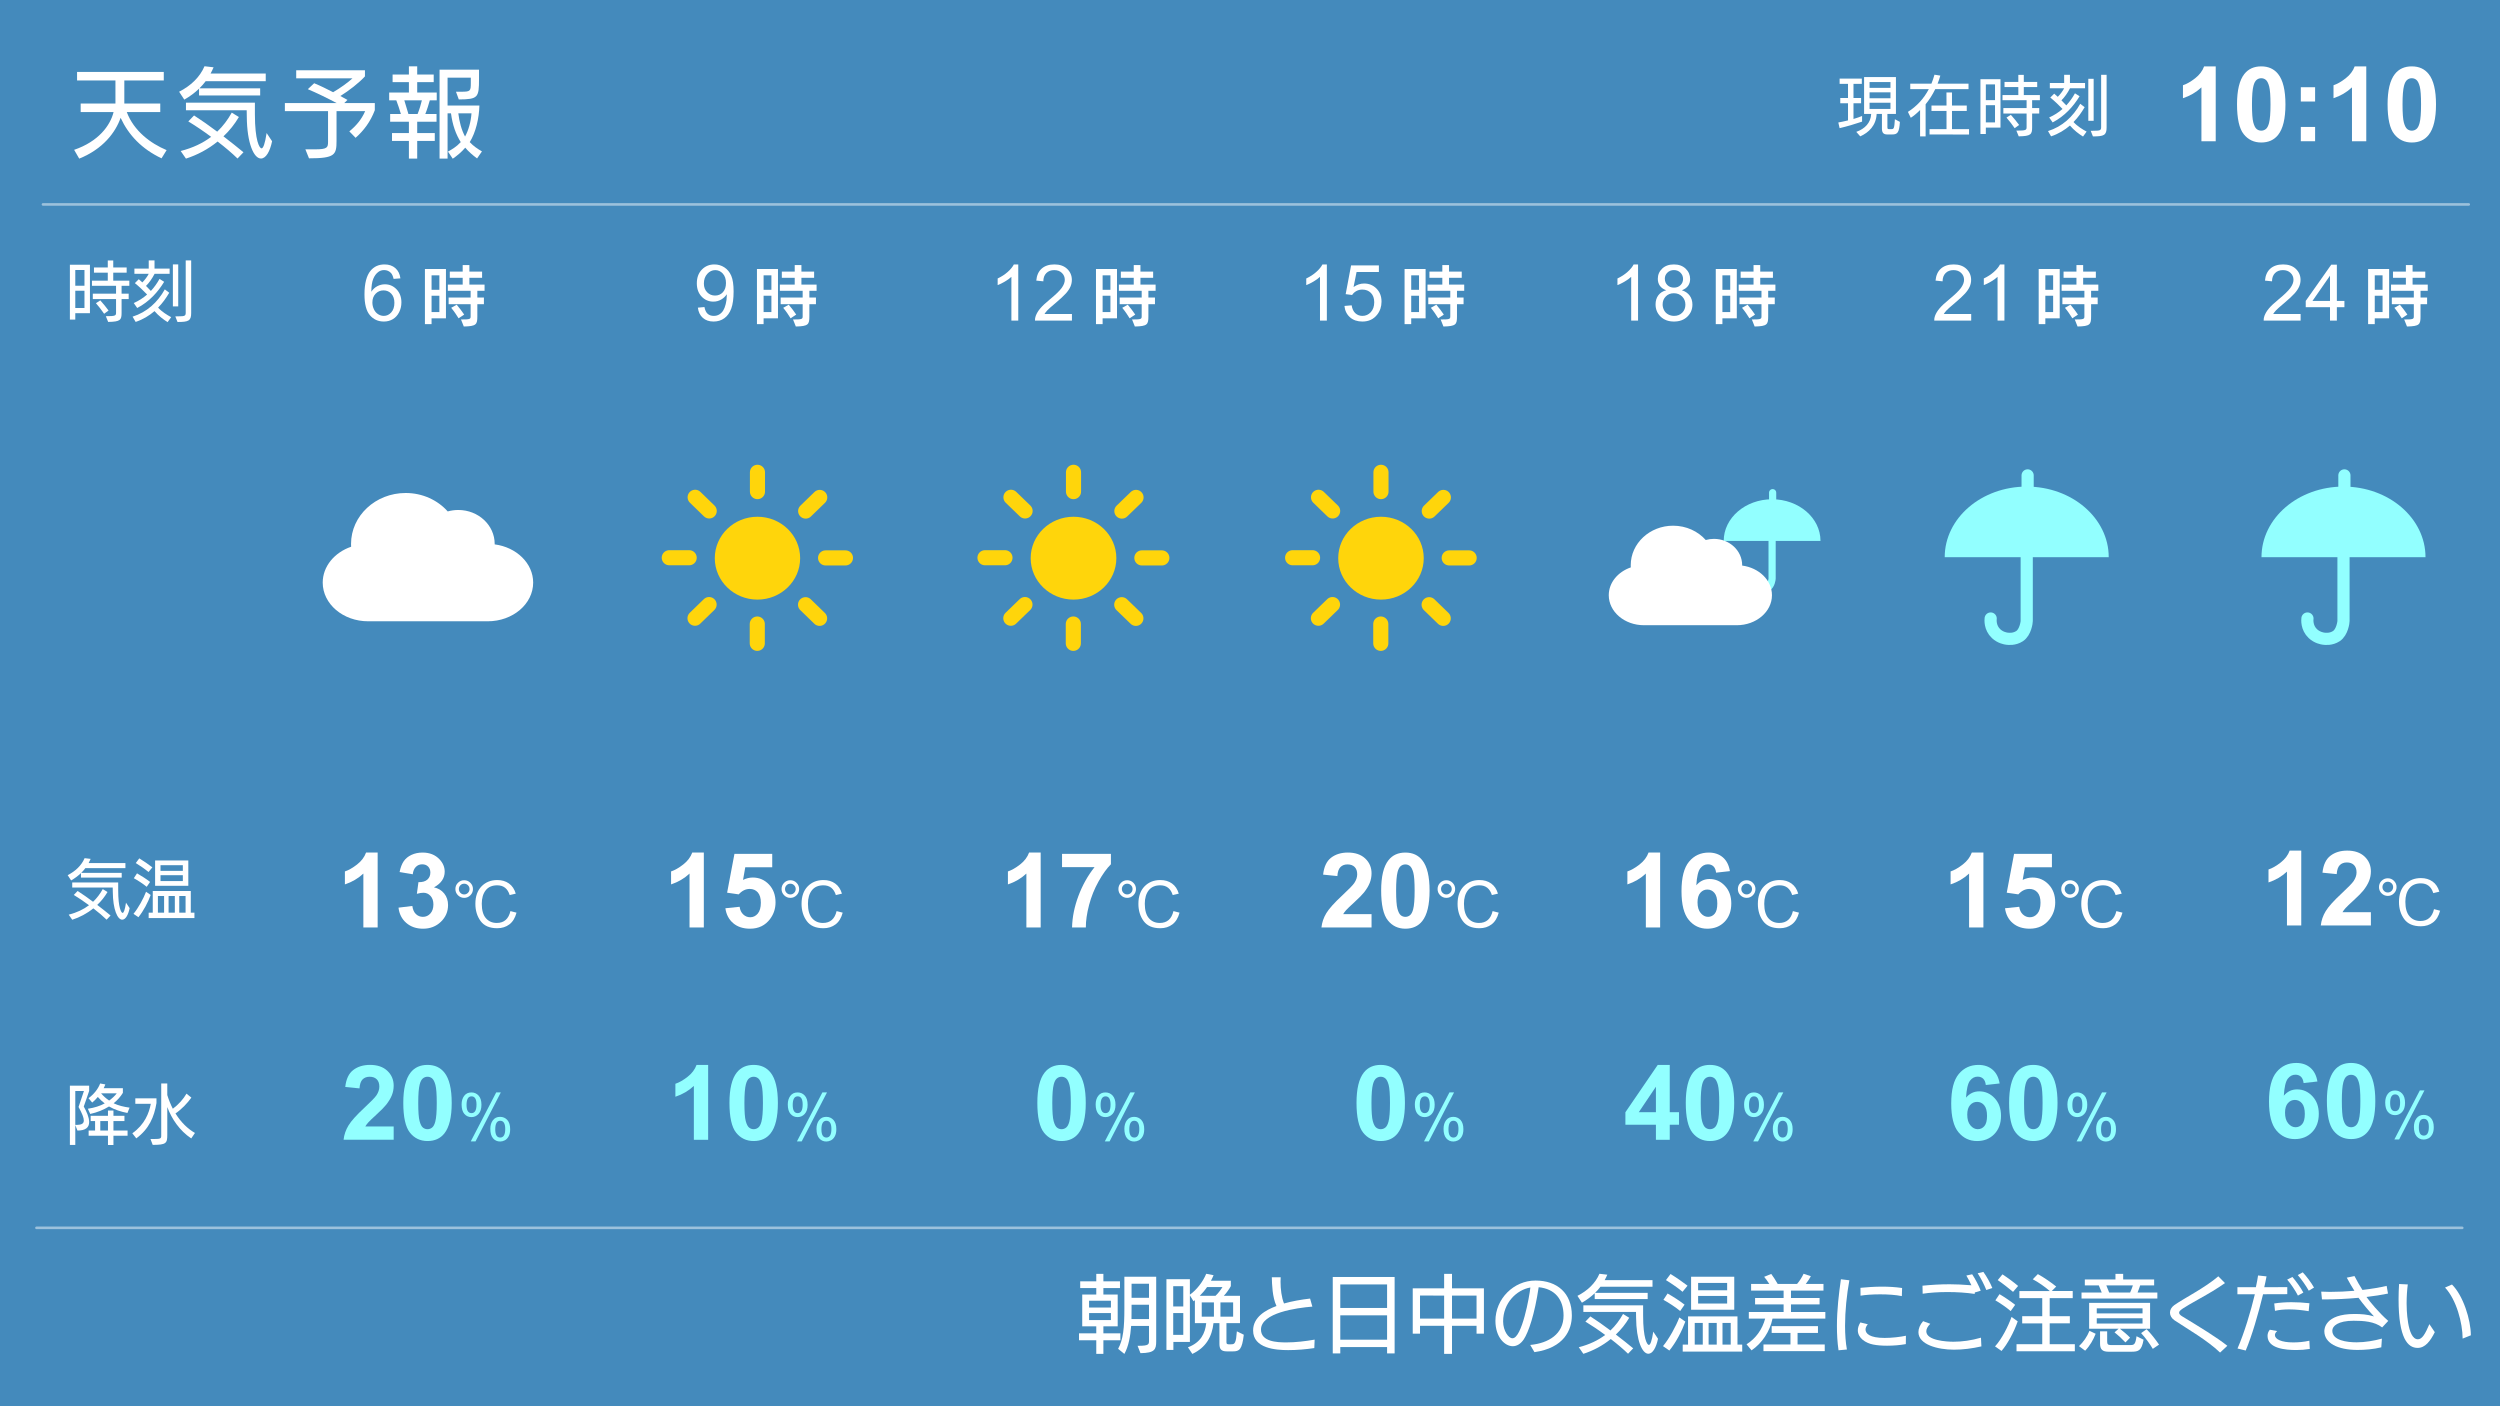
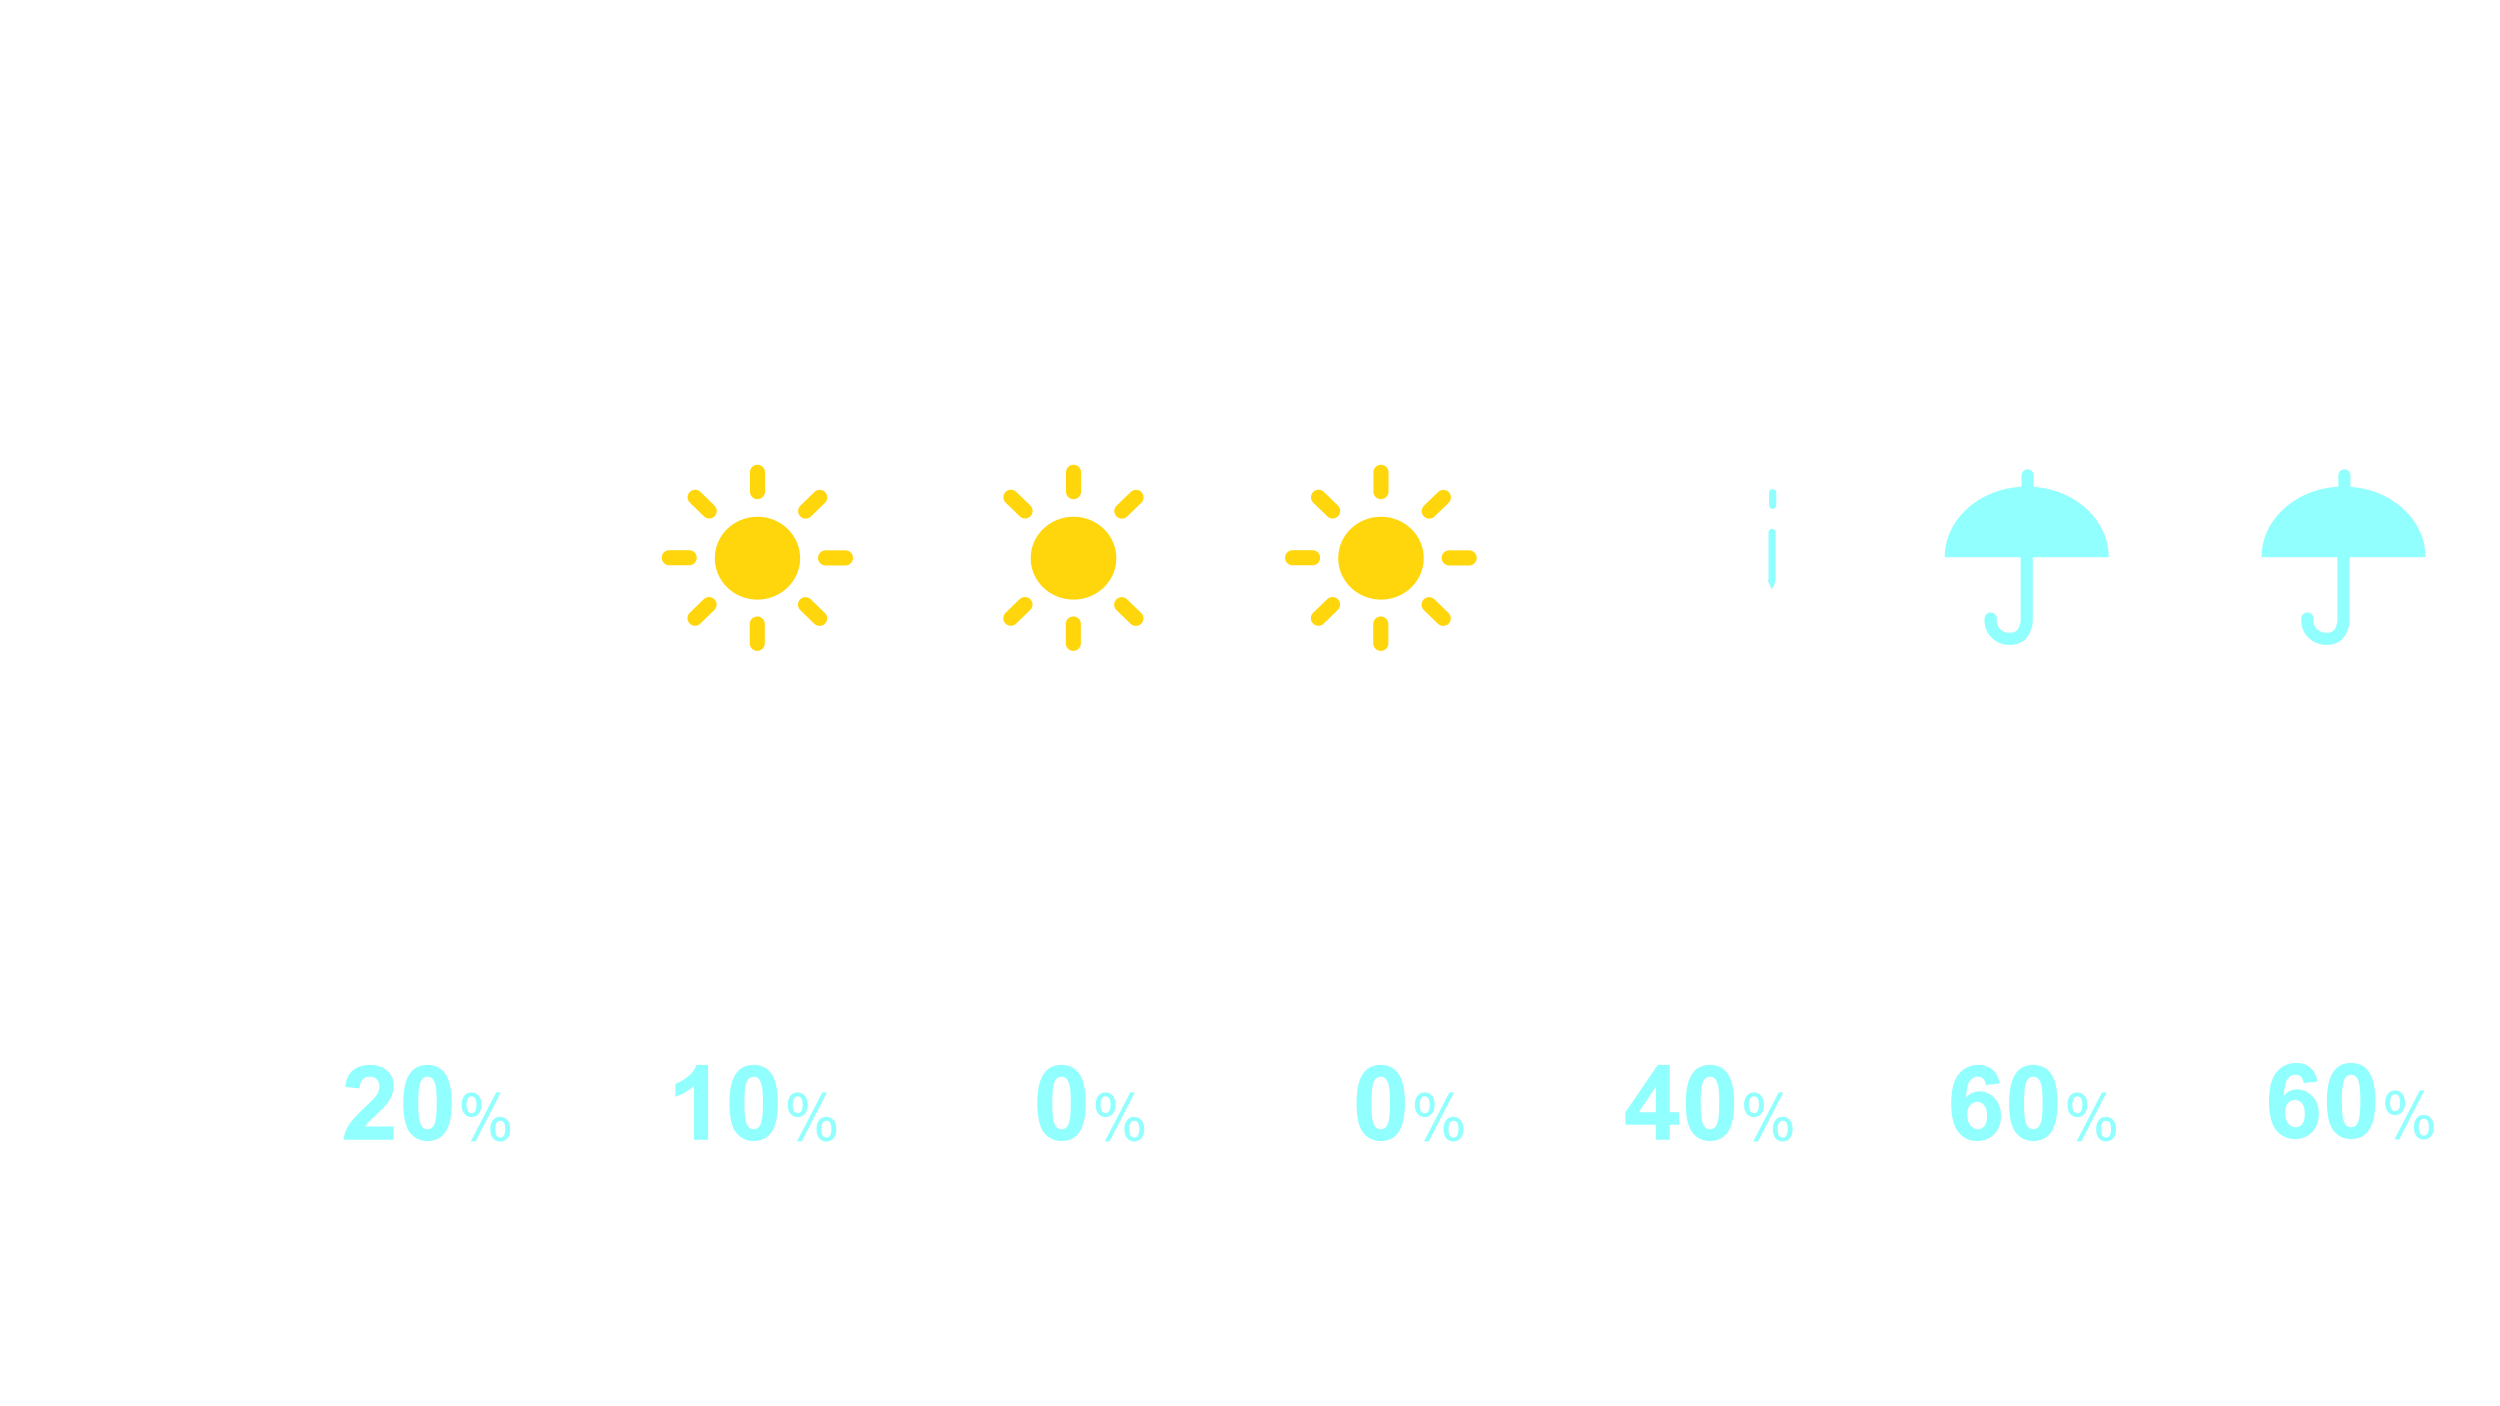
<svg xmlns="http://www.w3.org/2000/svg" id="_レイヤー_1" data-name="レイヤー 1" viewBox="0 0 1920 1080">
  <defs>
    <style>
      .cls-1 {
        stroke-width: 11.615px;
      }

      .cls-1, .cls-2, .cls-3, .cls-4, .cls-5, .cls-6 {
        fill: none;
        stroke-linecap: round;
        stroke-linejoin: round;
      }

      .cls-1, .cls-5, .cls-6 {
        stroke: #ffd50b;
      }

      .cls-2 {
        opacity: .47;
        stroke: #fff;
        stroke-width: 2px;
      }

      .cls-7 {
        fill: #fff;
      }

      .cls-8 {
        fill: #ffd50b;
      }

      .cls-9 {
        fill: #92ffff;
      }

      .cls-10 {
        fill: #448abc;
      }

      .cls-3 {
        stroke-width: 5.521px;
      }

      .cls-3, .cls-4 {
        stroke: #92ffff;
      }

      .cls-4 {
        stroke-width: 9.357px;
      }

      .cls-5 {
        stroke-width: 11.604px;
      }

      .cls-6 {
        stroke-width: 11.593px;
      }
    </style>
  </defs>
-   <rect class="cls-10" width="1920" height="1080" />
  <g>
    <path class="cls-7" d="m847.402,1029.346v10.4h-5.46v-10.4h-13.261v-5.33h13.261v-5.396h-10.791v-24.441h10.791v-4.939h-12.351v-5.2h12.351v-5.721h5.46v5.721h12.741v5.2h-12.741v4.939h10.985v24.441h-10.985v5.396h13.065v5.33h-13.065Zm5.785-30.356h-16.771v5.2h16.771v-5.2Zm0,9.426h-16.771v5.395h16.771v-5.395Zm20.476,25.155h.715c7.93,0,8.061-1.104,8.061-3.965v-11.311h-13.716c-.585,7.931-1.95,15.666-5.2,21.516l-4.81-3.899c3.965-7.216,4.81-16.251,4.81-31.007v-24.376h24.441v49.532c0,6.24-.975,9.035-12.09,9.165l-2.21-5.655Zm8.775-31.525h-13.391v3.314c0,2.535,0,5.07-.065,7.671h13.456v-10.985Zm0-16.121h-13.391v10.79h13.391v-10.79Z" />
    <path class="cls-7" d="m942.239,1037.86c-4.485,0-5.655-1.885-5.72-5.59v-16.12h-4.55c-1.17,10.4-5.72,18.721-16.25,23.66l-3.38-5.07c9.815-3.705,13.196-10.595,14.041-18.59h-8.71v-17.616c-.325.26-.65.585-1.04.845l-2.795-4.55v35.751h-12.675v6.176h-5.33v-54.342h18.005v11.896c4.94-3.445,10.01-9.815,12.545-16.056l5.655,1.104c-.585,1.431-1.3,2.86-2.015,4.226h15.276v4.16c-1.3,2.274-3.25,5.2-5.396,7.41h12.416v20.996h-10.4v14.495c0,1.43.26,1.82,2.405,1.82l1.56-.065c2.47,0,3.445-1.234,4.03-9.945l5.33,2.601c-1.365,11.44-3.315,12.805-8.385,12.805h-4.615Zm-33.477-50.052h-7.735v15.536h7.735v-15.536Zm0,20.606h-7.735v16.771h7.735v-16.771Zm18.266-19.956c-1.625,2.405-3.51,4.615-5.59,6.695h12.09c2.145-2.016,3.965-4.485,5.33-6.695h-11.83Zm5.265,11.766h-9.36v10.985h9.36v-10.985Zm14.755,0h-9.75v10.985h9.75v-10.985Z" />
    <path class="cls-7" d="m1009.385,1035.326c-6.695.975-13.325,1.56-20.086,1.56-9.426,0-26.91-1.235-26.91-15.081,0-10.205,9.49-15.665,17.939-18.785-3.185-6.761-3.444-16.706-3.574-22.101h6.825c-.065,1.104-.13,2.274-.13,3.444,0,5.591.779,12.156,2.664,16.706,6.24-1.755,13.131-2.99,20.021-3.771l1.755,6.176c-12.091.975-39.456,4.745-39.456,17.615,0,9.296,12.09,9.881,19.436,9.881s14.561-.91,21.775-2.146l-.26,6.501Z" />
    <path class="cls-7" d="m1065.285,1039.421v-4.875h-35.947v4.875h-5.785v-58.697h47.518v58.697h-5.785Zm0-52.978h-35.947v18.071h35.947v-18.071Zm0,23.727h-35.947v18.721h35.947v-18.721Z" />
    <path class="cls-7" d="m1133.99,1024.275v-6.045h-18.852v21.516h-6.045v-21.516h-18.525v6.045h-5.59v-34.842h24.115v-11.115h6.045v11.115h24.506v34.842h-5.654Zm-24.896-29.251l-18.525-.065v17.746h18.525v-17.681Zm24.896,0h-18.852v17.681h18.852v-17.681Z" />
    <path class="cls-7" d="m1175.199,1032.921c14.301-1.365,25.611-8.45,25.611-22.556,0-12.416-6.631-20.541-19.111-21.776-3.12,20.996-7.801,34.517-11.44,40.042-2.274,3.38-5.265,5.265-8.45,5.265-5.98,0-13.326-6.695-13.326-19.501,0-16.835,13.977-30.94,30.746-30.94s27.951,9.75,27.951,26.911c0,10.92-5.914,24.896-28.73,28.08l-3.25-5.524Zm-13.586-5.136c7.215,0,13-32.046,13.716-39.001-10.79,1.885-20.931,12.025-20.931,26.065,0,7.346,4.225,12.936,7.085,12.936h.13Z" />
    <path class="cls-7" d="m1224.729,997.689v-4.485c-2.795,2.665-6.045,5.135-9.815,7.28l-3.445-5.266c7.671-3.899,13.78-9.62,16.901-16.965l6.045.715c-.586,1.43-1.301,2.795-2.016,4.16h36.727v5.07h-39.977c-1.234,1.625-2.6,3.25-4.16,4.745h40.432v4.745h-40.691Zm25.611,41.991c-3.576-3.51-8.256-7.476-13.261-11.311-6.306,5.136-13.586,8.971-21.062,11.376l-3.51-5.07c8.125-2.08,14.756-5.266,20.281-9.426-5.33-3.965-10.726-7.54-15.211-10.271l3.835-3.965c4.876,3.12,10.206,6.891,15.405,10.79,3.836-3.64,7.021-7.865,9.686-12.675l4.746,2.925c-2.796,4.745-6.24,9.101-10.271,12.871,4.811,3.705,9.426,7.345,13.326,10.595l-3.965,4.16Zm23.01-11.505c-1.43,6.955-4.16,11.505-7.41,11.505-4.68,0-9.295-9.945-9.425-27.951,0-.455-.065-3.77-.065-4.16h-40.432v-5.07h45.893v7.801c0,17.551,3.055,22.621,4.42,22.621,1.105,0,2.275-2.926,3.38-10.206l3.64,5.461Z" />
    <path class="cls-7" d="m1277.184,1033.831c4.81-5.786,10.01-15.341,12.545-22.036l4.615,3.185c-2.535,7.021-7.15,16.056-12.285,22.231l-4.875-3.38Zm13.195-26.977c-3.25-2.729-9.166-6.63-12.871-8.58l3.186-4.875c4.29,2.405,9.49,5.785,13.065,8.58l-3.38,4.875Zm1.819-14.756c-3.38-2.859-8.774-6.564-12.74-8.97l3.511-4.681c4.16,2.471,9.685,6.37,13.064,8.971l-3.835,4.68Zm.13,45.957v-5.396h4.096v-21.646h37.961v21.646h3.641v5.396h-45.697Zm6.436-32.176v-25.352h33.151v25.352h-33.151Zm8.971,10.14h-6.176v16.641h6.176v-16.641Zm18.721-30.746h-22.296v5.655h22.296v-5.655Zm0,10.011h-22.296v5.851h22.296v-5.851Zm-7.996,20.735h-6.24v16.641h6.24v-16.641Zm10.727,0h-6.306v16.641h6.306v-16.641Z" />
    <path class="cls-7" d="m1361.293,1012.705c-2.015,9.815-7.93,18.785-16.12,24.376l-3.835-4.681c7.28-4.485,12.221-11.766,14.301-19.695h-12.546v-5.07h26.716v-5.851h-21.905v-4.94h21.905v-5.654h-24.961v-5.136h13.977c-1.171-1.95-2.861-4.095-3.966-5.46l5.46-2.21c1.495,2.015,3.575,5.2,4.94,7.67h14.886c2.08-2.405,3.77-5.135,5.005-7.8l5.591,1.885c-.976,1.885-2.471,4.095-3.9,5.915h13.586v5.136h-24.961v5.654h21.971v4.94h-21.971v5.851h26.391v5.07h-40.562Zm-6.955,24.961v-5.136h20.736v-8.84h-14.431v-5.2h35.557v5.2h-15.666v8.84h20.866v5.136h-47.062Z" />
    <path class="cls-7" d="m1411.994,1037.016c-.91-6.175-1.235-12.415-1.235-18.655,0-12.546,1.495-24.831,3.056-35.882l6.5.78c-2.016,10.92-3.315,23.531-3.315,34.906,0,6.695.455,13.001,1.431,18.266l-6.436.585Zm51.677-4.745c-4.226.78-9.36,1.235-14.366,1.235-3.834,0-7.604-.26-10.79-.91-5.59-1.105-11.7-4.875-11.7-10.921,0-1.819.585-3.835,1.95-6.045l5.72,1.43c-1.104,1.235-1.755,2.665-1.755,3.966,0,3.185,3.185,6.5,14.69,6.5,5.721,0,12.091-.78,16.316-1.69l-.065,6.436Zm-3.056-36.856c-4.68-.975-10.79-1.365-16.641-1.365-5.785,0-11.311.391-15.08,1.04l-.064-6.045c4.744-.455,10.66-.91,16.641-.91,5.135,0,10.4.325,15.34,1.04l-.195,6.24Z" />
    <path class="cls-7" d="m1521.716,1034.025c-7.085,1.625-14.235,2.535-21.062,2.535-12.609,0-27.301-3.965-27.301-13.455,0-2.73,1.17-5.655,3.575-8.45l5.525,2.015c-2.08,2.08-3.056,4.03-3.056,5.785,0,7.085,15.602,7.995,20.866,7.995,6.565,0,13.846-.975,21.126-3.12l.325,6.695Zm-5.07-41.406c-.065.585-.065.975-.065,1.105-6.63-.976-13.78-1.431-20.735-1.431-7.15,0-13.976.455-19.241,1.3l-.129-6.175c6.564-.65,13.52-1.105,20.801-1.105,4.16,0,10.854.261,16.77.78-1.234-2.73-2.664-5.33-3.9-7.476l4.486-.975c2.209,3.315,5.07,8.646,6.564,12.61l-4.55,1.365Zm8.841-1.885c-1.496-3.836-4.16-9.101-6.631-12.871l4.355-1.04c2.404,3.25,5.33,8.45,6.891,12.351l-4.615,1.561Z" />
    <path class="cls-7" d="m1532.179,1034.025c5.136-5.59,10.011-15.146,12.675-22.621l4.746,3.381c-2.73,7.995-7.801,17.42-12.416,22.751l-5.005-3.511Zm12.025-27.105c-2.86-2.535-8.32-6.306-11.766-8.256l3.185-4.745c3.511,2.016,8.841,5.655,12.026,8.19l-3.445,4.811Zm1.819-14.756c-2.795-2.405-8.645-6.955-11.765-9.035l3.64-4.42c3.836,2.47,9.166,6.435,12.025,8.905l-3.9,4.55Zm2.666,45.632v-5.46h19.761v-15.991h-15.405v-5.525h15.405v-13.845h-17.551v-5.461h23.336c-3.445-3.055-8.905-6.89-13.065-9.035l3.9-3.965c4.484,2.405,10.984,6.955,14.105,9.556l-3.445,3.444h16.12v5.461h-17.681v13.845h15.471v5.525h-15.471v15.991h19.307v5.46h-44.787Z" />
    <path class="cls-7" d="m1596.658,1033.831c3.315-3.056,6.176-7.15,8.061-11.766l4.745,2.274c-1.69,4.421-4.354,9.166-8.06,13.001l-4.746-3.51Zm1.95-36.532v-4.615h15.536l-2.275-5.524h-10.726v-4.551h23.531v-4.29h5.915v4.29h23.791v4.551h-10.726c-.585,1.755-1.3,3.835-2.015,5.524h15.21v4.615h-58.242Zm29.446,23.142c2.73,2.145,5.721,4.615,7.865,6.89l-3.575,3.641c-2.601-2.795-5.655-5.591-8.386-7.735l3.186-2.795h-22.686v-19.826h46.802v19.826h-23.206Zm17.421-15.666h-35.167v3.9h35.167v-3.9Zm0,7.671h-35.167v4.029h35.167v-4.029Zm-26.066,25.676c-4.614,0-6.565-1.69-6.565-6.176v-9.49h5.461v7.605c0,2.21.585,2.925,2.6,2.925h15.341c2.795,0,3.771-.52,4.615-6.76l5.396,2.665c-1.431,8.385-3.9,9.23-9.296,9.23h-17.551Zm-1.755-50.962c.65,1.755,1.495,3.835,2.21,5.524h16.056c.78-1.689,1.625-3.835,2.145-5.524h-20.41Zm35.687,48.752c-2.665-4.485-5.655-8.451-8.971-12.091l4.226-2.99c3.38,3.445,6.63,7.54,9.555,11.83l-4.81,3.251Z" />
    <path class="cls-7" d="m1705.016,1038.771c-9.814-9.425-24.635-17.875-34.906-24.7-2.34-1.561-3.574-3.771-3.574-5.916,0-2.08,1.039-4.16,3.185-5.72,3.445-2.47,9.62-5.98,16.187-9.945,6.24-3.771,12.805-7.995,17.745-12.286l5.136,5.201c-5.852,4.16-12.611,8.125-18.916,11.635-14.171,7.995-16.316,9.36-16.316,11.115,0,.91.715,1.756,2.146,2.665,14.431,8.775,26.326,15.991,34.906,22.751l-5.591,5.2Z" />
    <path class="cls-7" d="m1718.404,1035.65c5.33-12.155,10.205-28.666,13.325-41.666h-13.391v-5.396h14.171c.779-3.445,1.3-6.5,1.689-9.035l6.5.715c-.455,2.601-1.104,5.396-1.754,8.32l17.68-.065v5.396l-18.59.065c-3.641,15.08-8.646,32.241-13.326,43.227l-6.305-1.561Zm55.512.325c-3.51.585-6.955.845-10.336.845-8.32,0-22.1-1.104-22.1-10.855,0-1.689.52-3.314,1.754-4.745l5.656,1.04c-1.235,1.04-1.756,2.08-1.756,3.056,0,3.185,4.94,5.655,14.041,5.655,3.835,0,7.995-.325,12.415-1.3l.325,6.305Zm-.845-28.991c-4.811-.779-9.946-1.365-14.886-1.365-3.9,0-7.67.325-10.985,1.105l-.585-5.655c4.225-.65,8.58-.975,13.26-.975,4.355,0,8.971.26,13.781.779l-.585,6.11Zm-8.255-11.96c-1.951-3.9-5.721-9.426-8.256-12.286l4.03-2.015c2.47,2.86,6.5,8.255,8.386,11.96l-4.16,2.341Zm8.32-3.771c-2.016-3.64-5.721-8.905-8.451-12.025l3.836-2.08c2.664,2.795,6.564,7.931,8.645,11.7l-4.029,2.405Z" />
    <path class="cls-7" d="m1828.841,1034.74c-5.915,1.495-12.74,2.016-18.266,2.016-15.275,0-25.481-5.33-25.481-14.365,0-1.431.195-13.261,23.142-13.261,5.07,0,10.011.325,15.016,1.885-4.226-4.485-8.061-9.035-11.896-14.301-8.646.78-17.486,1.235-25.611,1.235h-2.47l-.585-5.98c2.21.13,4.484.195,6.825.195,6.175,0,12.546-.325,18.655-.845-1.885-3.056-3.9-6.306-5.85-10.075l5.915-1.235c1.95,3.835,4.03,7.345,6.11,10.66,7.28-.845,13.715-1.95,18.59-3.12l1.041,5.915c-4.94,1.04-10.596,1.886-16.511,2.601,2.601,3.575,8.905,11.505,16.706,18.396l-4.681,5.005c-5.851-4.615-14.431-5.135-21.841-5.135-12.025,0-16.445,4.03-16.445,7.605,0,7.54,11.18,8.97,18.721,8.97,6.5,0,13.52-1.234,19.37-2.86l-.455,6.695Z" />
    <path class="cls-7" d="m1869.921,1023.105c-3.444,6.89-7.345,12.09-13.195,12.09-7.476,0-14.626-7.15-14.626-37.441,0-3.835.131-7.735.391-11.635l6.695.324c-.585,4.355-.91,9.491-.91,14.691,0,3.055.26,27.431,8.646,27.431,3.315,0,5.655-4.16,8.84-11.636l4.16,6.176Zm21.386,4.939c-.064-11.895-4.68-29.771-13.52-39.196l5.33-2.34c8.58,8.45,14.495,27.106,14.495,39.002l-6.306,2.534Z" />
  </g>
  <g>
    <ellipse class="cls-8" cx="581.733" cy="428.68" rx="32.778" ry="31.82" />
    <line class="cls-6" x1="581.733" y1="362.728" x2="581.733" y2="377.564" />
    <line class="cls-6" x1="533.871" y1="381.915" x2="544.678" y2="392.406" />
    <line class="cls-6" x1="514.004" y1="428.337" x2="529.287" y2="428.337" />
    <line class="cls-6" x1="533.77" y1="474.799" x2="544.576" y2="464.309" />
    <line class="cls-6" x1="581.59" y1="494.086" x2="581.59" y2="479.249" />
    <line class="cls-6" x1="629.452" y1="474.898" x2="618.645" y2="464.407" />
    <line class="cls-6" x1="649.319" y1="428.476" x2="634.036" y2="428.476" />
    <line class="cls-6" x1="629.553" y1="382.014" x2="618.746" y2="392.505" />
  </g>
  <path class="cls-7" d="m379.905,418.09c.002-.116.019-.229.019-.345,0-14.404-12.522-26.081-27.969-26.081-2.817,0-5.533.398-8.097,1.12-7.696-8.65-19.308-14.16-32.303-14.16-23.17,0-41.954,17.515-41.954,39.121,0,.724.025,1.444.066,2.159-12.791,4.402-21.82,15.072-21.82,27.544,0,16.405,15.612,29.703,34.872,29.703.497,0,.99-.015,1.481-.032.492.017.985.032,1.482.032s.99-.015,1.481-.032c.492.017.985.032,1.482.032s.99-.015,1.481-.032c.492.017.985.032,1.482.032s.99-.015,1.481-.032c.492.017.985.032,1.481.032s.99-.015,1.482-.032c.492.017.985.032,1.482.032s.989-.015,1.481-.032c.492.017.984.032,1.481.032s.99-.015,1.482-.032c.492.017.985.032,1.481.032s.99-.015,1.482-.032c.492.017.984.032,1.481.032s.99-.015,1.482-.032c.492.017.984.032,1.481.032s.99-.015,1.482-.032c.492.017.984.032,1.481.032s.99-.015,1.482-.032c.492.017.984.032,1.481.032s.99-.015,1.481-.032c.492.017.985.032,1.482.032s.99-.015,1.481-.032c.492.017.985.032,1.482.032s.99-.015,1.481-.032c.492.017.985.032,1.482.032s.99-.015,1.481-.032c.492.017.985.032,1.481.032s.99-.015,1.482-.032c.492.017.985.032,1.482.032s.989-.015,1.481-.032c.492.017.984.032,1.481.032s.99-.015,1.482-.032c.492.017.985.032,1.481.032s.99-.015,1.482-.032c.492.017.984.032,1.481.032s.99-.015,1.482-.032c.492.017.984.032,1.481.032s.99-.015,1.482-.032c.492.017.984.032,1.481.032s.99-.015,1.482-.032c.492.017.984.032,1.481.032s.99-.015,1.481-.032c.492.017.985.032,1.482.032s.99-.015,1.482-.032c.492.017.984.032,1.481.032s.99-.015,1.481-.032c.492.017.985.032,1.482.032s.99-.015,1.481-.032c.492.017.985.032,1.482.032s.99-.015,1.481-.032c.492.017.985.032,1.482.032s.989-.015,1.481-.032c.492.017.984.032,1.481.032s.99-.015,1.482-.032c.492.017.985.032,1.482.032s.989-.015,1.481-.032c.492.017.984.032,1.481.032s.99-.015,1.482-.032c.492.017.984.032,1.481.032,19.259,0,34.872-13.299,34.872-29.703,0-14.861-12.813-27.172-29.542-29.358Z" />
  <g>
    <g>
-       <path class="cls-9" d="m1360.974,383.433c-20.524,0-37.162,14.321-37.162,31.988h74.325c0-17.666-16.638-31.988-37.162-31.988Z" />
      <line class="cls-3" x1="1361.382" y1="378.366" x2="1361.382" y2="388.003" />
      <path class="cls-3" d="m1360.974,408.947v35.415c0,.508-.547,5.095-3.267,6.855-2.378,1.538-4.927,1.245-5.717,1.142-.611-.079-2.948-.446-4.901-2.285-2.874-2.707-2.511-6.338-2.45-6.855" />
    </g>
    <path class="cls-7" d="m1337.974,434.351c.001-.09.014-.177.014-.268,0-11.174-9.714-20.232-21.697-20.232-2.185,0-4.292.308-6.281.869-5.97-6.71-14.979-10.985-25.059-10.985-17.975,0-32.546,13.588-32.546,30.349,0,.562.019,1.12.052,1.675-9.923,3.415-16.927,11.692-16.927,21.368,0,12.726,12.111,23.042,27.052,23.042.386,0,.768-.011,1.149-.025.382.013.764.025,1.149.025s.768-.011,1.149-.025c.382.013.764.025,1.149.025s.768-.011,1.149-.025c.382.013.764.025,1.149.025s.768-.011,1.149-.025c.382.013.764.025,1.149.025s.768-.011,1.149-.025c.381.013.764.025,1.149.025s.768-.011,1.149-.025c.382.013.764.025,1.149.025s.768-.011,1.149-.025c.381.013.764.025,1.149.025s.768-.011,1.149-.025c.381.013.764.025,1.149.025s.768-.011,1.149-.025c.381.013.764.025,1.149.025s.768-.011,1.149-.025c.381.013.764.025,1.149.025s.768-.011,1.149-.025c.381.013.764.025,1.149.025s.768-.011,1.149-.025c.382.013.764.025,1.149.025s.768-.011,1.149-.025c.382.013.764.025,1.149.025s.768-.011,1.149-.025c.382.013.764.025,1.149.025s.768-.011,1.149-.025c.382.013.764.025,1.149.025s.768-.011,1.149-.025c.381.013.764.025,1.149.025s.768-.011,1.149-.025c.382.013.764.025,1.149.025s.768-.011,1.149-.025c.381.013.764.025,1.149.025s.768-.011,1.149-.025c.381.013.764.025,1.149.025s.768-.011,1.149-.025c.381.013.764.025,1.149.025s.768-.011,1.149-.025c.381.013.764.025,1.149.025s.768-.011,1.149-.025c.381.013.764.025,1.149.025s.768-.011,1.149-.025c.382.013.764.025,1.149.025s.768-.011,1.149-.025c.381.013.764.025,1.149.025s.768-.011,1.149-.025c.382.013.764.025,1.149.025s.768-.011,1.149-.025c.382.013.764.025,1.149.025s.768-.011,1.149-.025c.382.013.764.025,1.149.025s.768-.011,1.149-.025c.382.013.764.025,1.149.025s.768-.011,1.149-.025c.381.013.764.025,1.149.025s.768-.011,1.149-.025c.382.013.764.025,1.149.025s.768-.011,1.149-.025c.381.013.764.025,1.149.025,14.94,0,27.052-10.317,27.052-23.042,0-11.528-9.94-21.079-22.917-22.775Z" />
  </g>
  <g>
    <ellipse class="cls-8" cx="1060.591" cy="428.68" rx="32.842" ry="31.82" />
    <line class="cls-5" x1="1060.591" y1="362.728" x2="1060.591" y2="377.564" />
    <line class="cls-5" x1="1012.636" y1="381.915" x2="1023.463" y2="392.406" />
    <line class="cls-5" x1="992.73" y1="428.337" x2="1008.042" y2="428.337" />
    <line class="cls-5" x1="1012.534" y1="474.799" x2="1023.362" y2="464.309" />
    <line class="cls-5" x1="1060.447" y1="494.086" x2="1060.447" y2="479.249" />
    <line class="cls-5" x1="1108.402" y1="474.898" x2="1097.574" y2="464.407" />
    <line class="cls-5" x1="1128.308" y1="428.476" x2="1112.995" y2="428.476" />
    <line class="cls-5" x1="1108.504" y1="382.014" x2="1097.676" y2="392.505" />
  </g>
  <g>
    <path class="cls-9" d="m1799.808,373.697c-34.784,0-62.981,24.271-62.981,54.211h125.962c0-29.94-28.198-54.211-62.981-54.211Z" />
    <line class="cls-4" x1="1800.5" y1="365.109" x2="1800.5" y2="381.441" />
    <path class="cls-4" d="m1799.808,416.937v60.02c0,.861-.927,8.635-5.537,11.617-4.031,2.607-8.35,2.11-9.689,1.936-1.036-.135-4.996-.756-8.305-3.872-4.871-4.587-4.256-10.742-4.153-11.617" />
  </g>
  <g>
    <path class="cls-9" d="m1556.523,373.697c-34.784,0-62.981,24.271-62.981,54.211h125.962c0-29.94-28.198-54.211-62.981-54.211Z" />
    <line class="cls-4" x1="1557.215" y1="365.109" x2="1557.215" y2="381.441" />
    <path class="cls-4" d="m1556.523,416.937v60.02c0,.861-.927,8.635-5.537,11.617-4.031,2.607-8.35,2.11-9.689,1.936-1.036-.135-4.996-.756-8.305-3.872-4.871-4.587-4.256-10.742-4.153-11.617" />
  </g>
  <g>
    <ellipse class="cls-8" cx="824.458" cy="428.68" rx="32.901" ry="31.82" />
    <line class="cls-1" x1="824.458" y1="362.728" x2="824.458" y2="377.564" />
    <line class="cls-1" x1="776.417" y1="381.915" x2="787.264" y2="392.406" />
-     <line class="cls-1" x1="756.475" y1="428.337" x2="771.815" y2="428.337" />
    <line class="cls-1" x1="776.315" y1="474.799" x2="787.162" y2="464.309" />
    <line class="cls-1" x1="824.314" y1="494.086" x2="824.314" y2="479.249" />
    <line class="cls-1" x1="872.356" y1="474.898" x2="861.508" y2="464.407" />
-     <line class="cls-1" x1="892.298" y1="428.476" x2="876.957" y2="428.476" />
    <line class="cls-1" x1="872.458" y1="382.014" x2="861.61" y2="392.505" />
  </g>
  <g>
    <path class="cls-7" d="m290.039,712.27h-10.977v-41.367c-4.011,3.75-8.737,6.523-14.18,8.32v-9.961c2.864-.938,5.977-2.715,9.336-5.332s5.664-5.67,6.914-9.16h8.906v57.5Z" />
    <path class="cls-7" d="m306.055,697.074l10.625-1.289c.338,2.709,1.25,4.779,2.734,6.211,1.484,1.433,3.281,2.148,5.391,2.148,2.266,0,4.173-.859,5.723-2.578,1.549-1.719,2.324-4.036,2.324-6.953,0-2.76-.742-4.947-2.227-6.562-1.484-1.614-3.295-2.422-5.43-2.422-1.406,0-3.086.273-5.039.82l1.211-8.945c2.969.078,5.234-.566,6.797-1.934s2.344-3.184,2.344-5.449c0-1.927-.573-3.463-1.719-4.609-1.146-1.146-2.67-1.719-4.57-1.719-1.875,0-3.477.651-4.805,1.953-1.328,1.303-2.136,3.203-2.422,5.703l-10.117-1.719c.703-3.463,1.764-6.23,3.184-8.301,1.419-2.07,3.398-3.697,5.938-4.883,2.539-1.185,5.384-1.777,8.535-1.777,5.391,0,9.713,1.719,12.969,5.156,2.682,2.812,4.023,5.99,4.023,9.531,0,5.026-2.748,9.037-8.242,12.031,3.281.703,5.904,2.279,7.871,4.727,1.966,2.448,2.949,5.404,2.949,8.867,0,5.026-1.836,9.311-5.508,12.852-3.672,3.542-8.242,5.312-13.711,5.312-5.183,0-9.479-1.49-12.891-4.473-3.412-2.981-5.391-6.881-5.938-11.699Z" />
    <path class="cls-7" d="m356.499,676.015c1.855,0,3.442.663,4.761,1.989,1.318,1.327,1.978,2.918,1.978,4.773,0,1.872-.664,3.471-1.99,4.797-1.327,1.327-2.91,1.99-4.749,1.99-1.855,0-3.447-.663-4.773-1.99-1.327-1.326-1.99-2.925-1.99-4.797s.659-3.467,1.978-4.785,2.913-1.978,4.785-1.978Zm0,10.913c1.123,0,2.087-.406,2.893-1.221.806-.813,1.208-1.79,1.208-2.93s-.403-2.107-1.208-2.905c-.806-.797-1.77-1.196-2.893-1.196-1.14,0-2.108.399-2.905,1.196-.798.798-1.196,1.767-1.196,2.905s.398,2.116,1.196,2.93c.797.814,1.766,1.221,2.905,1.221Zm40.186,13.989c-1.042,4.021-2.861,7.019-5.457,8.997-2.596,1.977-5.709,2.966-9.338,2.966-5.843,0-10.104-1.835-12.781-5.505-2.678-3.671-4.016-8.085-4.016-13.245,0-5.713,1.575-10.185,4.724-13.415,3.149-3.231,7.19-4.847,12.122-4.847,3.499,0,6.486.888,8.96,2.661,2.474,1.774,4.207,4.37,5.2,7.788l-4.663,1.099c-1.546-4.996-4.729-7.495-9.546-7.495-3.906,0-6.865,1.282-8.875,3.845-2.01,2.564-3.015,6.003-3.015,10.315,0,4.98,1.058,8.684,3.174,11.108,2.116,2.426,4.891,3.638,8.325,3.638,5.599,0,9.098-3.035,10.498-9.106l4.688,1.196Z" />
  </g>
  <g>
    <path class="cls-9" d="m302.344,865.147v10.195h-38.477c.416-3.854,1.666-7.506,3.75-10.957,2.083-3.45,6.197-8.027,12.344-13.73,4.947-4.609,7.981-7.734,9.102-9.375,1.51-2.266,2.266-4.505,2.266-6.719,0-2.447-.658-4.329-1.973-5.645-1.315-1.314-3.132-1.973-5.449-1.973-2.292,0-4.115.69-5.469,2.07-1.354,1.381-2.136,3.672-2.344,6.875l-10.938-1.094c.65-6.041,2.695-10.377,6.133-13.008,3.438-2.63,7.734-3.945,12.891-3.945,5.65,0,10.091,1.523,13.32,4.57,3.229,3.047,4.844,6.836,4.844,11.367,0,2.578-.463,5.033-1.387,7.363-.925,2.331-2.39,4.772-4.395,7.324-1.328,1.693-3.725,4.128-7.188,7.305-3.464,3.178-5.658,5.287-6.582,6.328-.925,1.042-1.674,2.058-2.246,3.047h21.797Z" />
    <path class="cls-9" d="m328.32,817.843c5.547,0,9.883,1.979,13.008,5.938,3.724,4.688,5.586,12.461,5.586,23.32s-1.875,18.62-5.625,23.359c-3.1,3.906-7.422,5.859-12.969,5.859s-10.065-2.142-13.477-6.426c-3.412-4.283-5.117-11.92-5.117-22.91,0-10.781,1.875-18.541,5.625-23.281,3.099-3.906,7.422-5.859,12.969-5.859Zm0,9.102c-1.328,0-2.514.424-3.555,1.27-1.042.847-1.85,2.363-2.422,4.551-.756,2.839-1.133,7.617-1.133,14.336s.338,11.335,1.016,13.848c.677,2.514,1.529,4.187,2.559,5.02,1.028.834,2.207,1.25,3.535,1.25s2.513-.423,3.555-1.27c1.041-.846,1.849-2.363,2.422-4.551.755-2.812,1.133-7.578,1.133-14.297s-.339-11.334-1.016-13.848c-.678-2.513-1.53-4.192-2.559-5.039-1.029-.846-2.207-1.27-3.535-1.27Z" />
    <path class="cls-9" d="m362.017,838.99c2.229,0,4.077.806,5.542,2.417s2.197,3.972,2.197,7.08c0,3.061-.749,5.399-2.246,7.02-1.498,1.619-3.312,2.429-5.444,2.429-2.214,0-4.024-.813-5.432-2.441-1.408-1.627-2.112-4.061-2.112-7.3,0-2.652.659-4.85,1.978-6.592,1.318-1.741,3.157-2.612,5.518-2.612Zm.098,15.894c2.555,0,3.833-2.197,3.833-6.592,0-4.199-1.278-6.299-3.833-6.299-2.539,0-3.809,2.214-3.809,6.641,0,4.167,1.27,6.25,3.809,6.25Zm22.534-15.942l-19.434,37.646h-3.662l19.556-37.646h3.54Zm-.586,18.799c2.246,0,4.097.806,5.554,2.417,1.457,1.611,2.185,3.972,2.185,7.08,0,2.279-.399,4.126-1.196,5.542-.798,1.416-1.782,2.421-2.954,3.015-1.172.595-2.352.892-3.54.892-2.214,0-4.024-.814-5.432-2.441-1.408-1.627-2.112-4.061-2.112-7.3,0-2.652.659-4.85,1.978-6.592,1.318-1.741,3.157-2.612,5.518-2.612Zm.098,15.894c2.571,0,3.857-2.197,3.857-6.592,0-4.199-1.286-6.299-3.857-6.299-2.539,0-3.809,2.214-3.809,6.641,0,4.167,1.27,6.25,3.809,6.25Z" />
  </g>
  <g>
    <path class="cls-9" d="m543.859,875.343h-10.977v-41.367c-4.011,3.75-8.737,6.523-14.18,8.32v-9.961c2.864-.938,5.977-2.715,9.336-5.332s5.664-5.67,6.914-9.16h8.906v57.5Z" />
    <path class="cls-9" d="m578.82,817.843c5.547,0,9.883,1.979,13.008,5.938,3.724,4.688,5.586,12.461,5.586,23.32s-1.875,18.62-5.625,23.359c-3.1,3.906-7.422,5.859-12.969,5.859s-10.065-2.142-13.477-6.426c-3.412-4.283-5.117-11.92-5.117-22.91,0-10.781,1.875-18.541,5.625-23.281,3.099-3.906,7.422-5.859,12.969-5.859Zm0,9.102c-1.328,0-2.514.424-3.555,1.27-1.042.847-1.85,2.363-2.422,4.551-.756,2.839-1.133,7.617-1.133,14.336s.338,11.335,1.016,13.848c.677,2.514,1.529,4.187,2.559,5.02,1.028.834,2.207,1.25,3.535,1.25s2.513-.423,3.555-1.27c1.041-.846,1.849-2.363,2.422-4.551.755-2.812,1.133-7.578,1.133-14.297s-.339-11.334-1.016-13.848c-.678-2.513-1.53-4.192-2.559-5.039-1.029-.846-2.207-1.27-3.535-1.27Z" />
    <path class="cls-9" d="m612.517,838.99c2.229,0,4.077.806,5.542,2.417s2.197,3.972,2.197,7.08c0,3.061-.749,5.399-2.246,7.02-1.498,1.619-3.312,2.429-5.444,2.429-2.214,0-4.024-.813-5.432-2.441-1.408-1.627-2.112-4.061-2.112-7.3,0-2.652.659-4.85,1.978-6.592,1.318-1.741,3.157-2.612,5.518-2.612Zm.098,15.894c2.555,0,3.833-2.197,3.833-6.592,0-4.199-1.278-6.299-3.833-6.299-2.539,0-3.809,2.214-3.809,6.641,0,4.167,1.27,6.25,3.809,6.25Zm22.534-15.942l-19.434,37.646h-3.662l19.556-37.646h3.54Zm-.586,18.799c2.246,0,4.097.806,5.554,2.417,1.457,1.611,2.185,3.972,2.185,7.08,0,2.279-.399,4.126-1.196,5.542-.798,1.416-1.782,2.421-2.954,3.015-1.172.595-2.352.892-3.54.892-2.214,0-4.024-.814-5.432-2.441-1.408-1.627-2.112-4.061-2.112-7.3,0-2.652.659-4.85,1.978-6.592,1.318-1.741,3.157-2.612,5.518-2.612Zm.098,15.894c2.571,0,3.857-2.197,3.857-6.592,0-4.199-1.286-6.299-3.857-6.299-2.539,0-3.809,2.214-3.809,6.641,0,4.167,1.27,6.25,3.809,6.25Z" />
  </g>
  <g>
    <path class="cls-7" d="m1701.67,108.474h-10.977v-41.367c-4.011,3.75-8.737,6.523-14.18,8.32v-9.961c2.864-.938,5.977-2.715,9.336-5.332s5.664-5.67,6.914-9.16h8.906v57.5Z" />
    <path class="cls-7" d="m1736.631,50.974c5.547,0,9.883,1.979,13.008,5.938,3.724,4.688,5.586,12.461,5.586,23.32s-1.875,18.62-5.625,23.359c-3.1,3.906-7.422,5.859-12.969,5.859s-10.065-2.142-13.477-6.426c-3.412-4.283-5.117-11.92-5.117-22.91,0-10.781,1.875-18.541,5.625-23.281,3.099-3.906,7.422-5.859,12.969-5.859Zm0,9.102c-1.328,0-2.514.424-3.555,1.27-1.042.847-1.85,2.363-2.422,4.551-.756,2.839-1.133,7.617-1.133,14.336s.338,11.335,1.016,13.848c.677,2.514,1.529,4.187,2.559,5.02,1.028.834,2.207,1.25,3.535,1.25s2.513-.423,3.555-1.27c1.041-.846,1.849-2.363,2.422-4.551.755-2.812,1.133-7.578,1.133-14.297s-.339-11.334-1.016-13.848c-.678-2.513-1.53-4.192-2.559-5.039-1.029-.846-2.207-1.27-3.535-1.27Z" />
    <path class="cls-7" d="m1767.021,77.966v-10.977h10.977v10.977h-10.977Zm0,30.508v-10.977h10.977v10.977h-10.977Z" />
    <path class="cls-7" d="m1817.295,108.474h-10.977v-41.367c-4.011,3.75-8.737,6.523-14.18,8.32v-9.961c2.864-.938,5.977-2.715,9.336-5.332s5.664-5.67,6.914-9.16h8.906v57.5Z" />
    <path class="cls-7" d="m1852.256,50.974c5.547,0,9.883,1.979,13.008,5.938,3.724,4.688,5.586,12.461,5.586,23.32s-1.875,18.62-5.625,23.359c-3.1,3.906-7.422,5.859-12.969,5.859s-10.065-2.142-13.477-6.426c-3.412-4.283-5.117-11.92-5.117-22.91,0-10.781,1.875-18.541,5.625-23.281,3.099-3.906,7.422-5.859,12.969-5.859Zm0,9.102c-1.328,0-2.514.424-3.555,1.27-1.042.847-1.85,2.363-2.422,4.551-.756,2.839-1.133,7.617-1.133,14.336s.338,11.335,1.016,13.848c.677,2.514,1.529,4.187,2.559,5.02,1.028.834,2.207,1.25,3.535,1.25s2.513-.423,3.555-1.27c1.041-.846,1.849-2.363,2.422-4.551.755-2.812,1.133-7.578,1.133-14.297s-.339-11.334-1.016-13.848c-.678-2.513-1.53-4.192-2.559-5.039-1.029-.846-2.207-1.27-3.535-1.27Z" />
  </g>
  <g>
    <path class="cls-7" d="m1523.25,712.27h-10.992v-41.367c-4.016,3.75-8.75,6.523-14.199,8.32v-9.961c2.868-.938,5.984-2.715,9.35-5.332,3.363-2.617,5.672-5.67,6.924-9.16h8.918v57.5Z" />
    <path class="cls-7" d="m1539.836,697.543l10.953-1.133c.314,2.475,1.238,4.434,2.777,5.879s3.312,2.168,5.32,2.168c2.295,0,4.238-.931,5.828-2.793,1.592-1.861,2.387-4.668,2.387-8.418,0-3.516-.789-6.152-2.367-7.91s-3.631-2.637-6.16-2.637c-3.156,0-5.984,1.394-8.488,4.18l-8.92-1.289,5.633-29.805h29.064v10.273h-20.732l-1.721,9.727c2.451-1.224,4.955-1.836,7.512-1.836,4.875,0,9.01,1.771,12.4,5.312,3.389,3.542,5.084,8.139,5.084,13.789,0,4.714-1.369,8.92-4.107,12.617-3.729,5.053-8.906,7.578-15.529,7.578-5.295,0-9.609-1.419-12.947-4.258-3.34-2.838-5.334-6.653-5.986-11.445Z" />
    <path class="cls-7" d="m1589.805,676.015c1.859,0,3.447.663,4.768,1.989,1.32,1.327,1.98,2.918,1.98,4.773,0,1.872-.664,3.471-1.992,4.797-1.328,1.327-2.914,1.99-4.756,1.99-1.857,0-3.451-.663-4.779-1.99-1.328-1.326-1.992-2.925-1.992-4.797s.66-3.467,1.98-4.785,2.918-1.978,4.791-1.978Zm0,10.913c1.125,0,2.092-.406,2.898-1.221.807-.813,1.209-1.79,1.209-2.93s-.402-2.107-1.209-2.905c-.807-.797-1.773-1.196-2.898-1.196-1.141,0-2.111.399-2.908,1.196-.799.798-1.199,1.767-1.199,2.905s.4,2.116,1.199,2.93c.797.814,1.768,1.221,2.908,1.221Zm40.242,13.989c-1.043,4.021-2.863,7.019-5.463,8.997-2.6,1.977-5.717,2.966-9.352,2.966-5.852,0-10.119-1.835-12.799-5.505-2.682-3.671-4.021-8.085-4.021-13.245,0-5.713,1.576-10.185,4.73-13.415,3.152-3.231,7.199-4.847,12.139-4.847,3.504,0,6.494.888,8.973,2.661,2.477,1.774,4.213,4.37,5.207,7.788l-4.67,1.099c-1.549-4.996-4.734-7.495-9.559-7.495-3.912,0-6.875,1.282-8.887,3.845-2.014,2.564-3.02,6.003-3.02,10.315,0,4.98,1.059,8.684,3.178,11.108,2.119,2.426,4.898,3.638,8.336,3.638,5.607,0,9.111-3.035,10.514-9.106l4.693,1.196Z" />
  </g>
  <g>
    <path class="cls-7" d="m540.539,712.27h-10.977v-41.367c-4.011,3.75-8.737,6.523-14.18,8.32v-9.961c2.864-.938,5.977-2.715,9.336-5.332s5.664-5.67,6.914-9.16h8.906v57.5Z" />
    <path class="cls-7" d="m557.102,697.543l10.938-1.133c.312,2.475,1.236,4.434,2.773,5.879,1.536,1.445,3.307,2.168,5.312,2.168,2.291,0,4.231-.931,5.82-2.793,1.588-1.861,2.383-4.668,2.383-8.418,0-3.516-.788-6.152-2.363-7.91-1.576-1.758-3.627-2.637-6.152-2.637-3.151,0-5.977,1.394-8.477,4.18l-8.906-1.289,5.625-29.805h29.023v10.273h-20.703l-1.719,9.727c2.447-1.224,4.947-1.836,7.5-1.836,4.869,0,8.997,1.771,12.383,5.312,3.385,3.542,5.078,8.139,5.078,13.789,0,4.714-1.367,8.92-4.102,12.617-3.725,5.053-8.894,7.578-15.508,7.578-5.287,0-9.597-1.419-12.93-4.258-3.334-2.838-5.326-6.653-5.977-11.445Z" />
    <path class="cls-7" d="m606.999,676.015c1.855,0,3.442.663,4.761,1.989,1.318,1.327,1.978,2.918,1.978,4.773,0,1.872-.664,3.471-1.99,4.797-1.327,1.327-2.91,1.99-4.749,1.99-1.855,0-3.447-.663-4.773-1.99-1.327-1.326-1.99-2.925-1.99-4.797s.659-3.467,1.978-4.785,2.913-1.978,4.785-1.978Zm0,10.913c1.123,0,2.087-.406,2.893-1.221.806-.813,1.208-1.79,1.208-2.93s-.403-2.107-1.208-2.905c-.806-.797-1.77-1.196-2.893-1.196-1.14,0-2.108.399-2.905,1.196-.798.798-1.196,1.767-1.196,2.905s.398,2.116,1.196,2.93c.797.814,1.766,1.221,2.905,1.221Zm40.186,13.989c-1.042,4.021-2.861,7.019-5.457,8.997-2.596,1.977-5.709,2.966-9.338,2.966-5.843,0-10.104-1.835-12.781-5.505-2.678-3.671-4.016-8.085-4.016-13.245,0-5.713,1.575-10.185,4.724-13.415,3.149-3.231,7.19-4.847,12.122-4.847,3.499,0,6.486.888,8.96,2.661,2.474,1.774,4.207,4.37,5.2,7.788l-4.663,1.099c-1.546-4.996-4.729-7.495-9.546-7.495-3.906,0-6.865,1.282-8.875,3.845-2.01,2.564-3.015,6.003-3.015,10.315,0,4.98,1.058,8.684,3.174,11.108,2.116,2.426,4.891,3.638,8.325,3.638,5.599,0,9.098-3.035,10.498-9.106l4.688,1.196Z" />
  </g>
  <g>
    <path class="cls-7" d="m799.24,712.27h-10.977v-41.367c-4.011,3.75-8.737,6.523-14.18,8.32v-9.961c2.864-.938,5.977-2.715,9.336-5.332s5.664-5.67,6.914-9.16h8.906v57.5Z" />
    <path class="cls-7" d="m815.646,665.98v-10.195h37.539v7.969c-3.1,3.047-6.25,7.422-9.453,13.125s-5.645,11.765-7.324,18.184c-1.68,6.42-2.507,12.155-2.48,17.207h-10.586c.182-7.916,1.816-15.989,4.902-24.219,3.086-8.229,7.207-15.586,12.363-22.07h-24.961Z" />
    <path class="cls-7" d="m865.7,676.015c1.855,0,3.442.663,4.761,1.989,1.318,1.327,1.978,2.918,1.978,4.773,0,1.872-.664,3.471-1.99,4.797-1.327,1.327-2.91,1.99-4.749,1.99-1.855,0-3.447-.663-4.773-1.99-1.327-1.326-1.99-2.925-1.99-4.797s.659-3.467,1.978-4.785,2.913-1.978,4.785-1.978Zm0,10.913c1.123,0,2.087-.406,2.893-1.221.806-.813,1.208-1.79,1.208-2.93s-.403-2.107-1.208-2.905c-.806-.797-1.77-1.196-2.893-1.196-1.14,0-2.108.399-2.905,1.196-.798.798-1.196,1.767-1.196,2.905s.398,2.116,1.196,2.93c.797.814,1.766,1.221,2.905,1.221Zm40.186,13.989c-1.042,4.021-2.861,7.019-5.457,8.997-2.596,1.977-5.709,2.966-9.338,2.966-5.843,0-10.104-1.835-12.781-5.505-2.678-3.671-4.016-8.085-4.016-13.245,0-5.713,1.575-10.185,4.724-13.415,3.149-3.231,7.19-4.847,12.122-4.847,3.499,0,6.486.888,8.96,2.661,2.474,1.774,4.207,4.37,5.2,7.788l-4.663,1.099c-1.546-4.996-4.729-7.495-9.546-7.495-3.906,0-6.865,1.282-8.875,3.845-2.01,2.564-3.015,6.003-3.015,10.315,0,4.98,1.058,8.684,3.174,11.108,2.116,2.426,4.891,3.638,8.325,3.638,5.599,0,9.098-3.035,10.498-9.106l4.688,1.196Z" />
  </g>
  <g>
    <path class="cls-7" d="m1274.986,712.27h-10.977v-41.367c-4.012,3.75-8.738,6.523-14.18,8.32v-9.961c2.863-.938,5.977-2.715,9.336-5.332s5.664-5.67,6.914-9.16h8.906v57.5Z" />
    <path class="cls-7" d="m1328.58,669.027l-10.625,1.172c-.262-2.188-.938-3.802-2.031-4.844-1.094-1.041-2.514-1.562-4.258-1.562-2.318,0-4.277,1.042-5.879,3.125-1.602,2.084-2.611,6.42-3.027,13.008,2.734-3.229,6.133-4.844,10.195-4.844,4.582,0,8.508,1.745,11.777,5.234,3.268,3.49,4.902,7.995,4.902,13.516,0,5.859-1.719,10.561-5.156,14.102-3.438,3.542-7.852,5.312-13.242,5.312-5.781,0-10.535-2.246-14.258-6.738-3.725-4.492-5.586-11.855-5.586-22.09,0-10.494,1.939-18.06,5.82-22.695,3.879-4.635,8.918-6.953,15.117-6.953,4.348,0,7.949,1.218,10.801,3.652,2.852,2.436,4.668,5.971,5.449,10.605Zm-24.883,23.945c0,3.568.82,6.322,2.461,8.262,1.641,1.94,3.516,2.91,5.625,2.91,2.031,0,3.723-.794,5.078-2.383,1.354-1.588,2.031-4.192,2.031-7.812,0-3.724-.73-6.451-2.188-8.184-1.459-1.731-3.281-2.598-5.469-2.598-2.109,0-3.895.827-5.352,2.48-1.459,1.654-2.188,4.096-2.188,7.324Z" />
    <path class="cls-7" d="m1341.445,676.015c1.855,0,3.443.663,4.762,1.989,1.318,1.327,1.977,2.918,1.977,4.773,0,1.872-.663,3.471-1.989,4.797s-2.909,1.99-4.749,1.99c-1.855,0-3.446-.663-4.772-1.99-1.327-1.326-1.989-2.925-1.989-4.797s.658-3.467,1.977-4.785,2.914-1.978,4.785-1.978Zm0,10.913c1.123,0,2.088-.406,2.894-1.221.806-.813,1.208-1.79,1.208-2.93s-.402-2.107-1.208-2.905c-.806-.797-1.771-1.196-2.894-1.196-1.139,0-2.107.399-2.904,1.196-.799.798-1.197,1.767-1.197,2.905s.398,2.116,1.197,2.93c.797.814,1.766,1.221,2.904,1.221Zm40.186,13.989c-1.041,4.021-2.86,7.019-5.456,8.997-2.597,1.977-5.709,2.966-9.339,2.966-5.843,0-10.104-1.835-12.78-5.505-2.678-3.671-4.017-8.085-4.017-13.245,0-5.713,1.575-10.185,4.725-13.415,3.149-3.231,7.189-4.847,12.121-4.847,3.5,0,6.486.888,8.961,2.661,2.473,1.774,4.207,4.37,5.199,7.788l-4.662,1.099c-1.547-4.996-4.729-7.495-9.547-7.495-3.906,0-6.864,1.282-8.874,3.845-2.011,2.564-3.015,6.003-3.015,10.315,0,4.98,1.057,8.684,3.174,11.108,2.115,2.426,4.891,3.638,8.324,3.638,5.6,0,9.099-3.035,10.498-9.106l4.688,1.196Z" />
  </g>
  <g>
    <path class="cls-7" d="m1053.348,702.074v10.195h-38.477c.416-3.854,1.666-7.506,3.75-10.957,2.082-3.45,6.197-8.027,12.344-13.73,4.947-4.609,7.98-7.734,9.102-9.375,1.51-2.266,2.266-4.505,2.266-6.719,0-2.447-.658-4.329-1.973-5.645-1.316-1.314-3.133-1.973-5.449-1.973-2.293,0-4.115.69-5.469,2.07-1.355,1.381-2.137,3.672-2.344,6.875l-10.938-1.094c.65-6.041,2.695-10.377,6.133-13.008,3.438-2.63,7.734-3.945,12.891-3.945,5.65,0,10.09,1.523,13.32,4.57,3.229,3.047,4.844,6.836,4.844,11.367,0,2.578-.463,5.033-1.387,7.363-.926,2.331-2.391,4.772-4.395,7.324-1.328,1.693-3.725,4.128-7.188,7.305-3.465,3.178-5.658,5.287-6.582,6.328-.926,1.042-1.674,2.058-2.246,3.047h21.797Z" />
    <path class="cls-7" d="m1079.324,654.77c5.547,0,9.883,1.979,13.008,5.938,3.723,4.688,5.586,12.461,5.586,23.32s-1.875,18.62-5.625,23.359c-3.1,3.906-7.422,5.859-12.969,5.859s-10.066-2.142-13.477-6.426c-3.412-4.283-5.117-11.92-5.117-22.91,0-10.781,1.875-18.541,5.625-23.281,3.098-3.906,7.422-5.859,12.969-5.859Zm0,9.102c-1.328,0-2.514.424-3.555,1.27-1.043.847-1.85,2.363-2.422,4.551-.756,2.839-1.133,7.617-1.133,14.336s.338,11.335,1.016,13.848c.676,2.514,1.529,4.187,2.559,5.02,1.027.834,2.207,1.25,3.535,1.25s2.512-.423,3.555-1.27c1.041-.846,1.848-2.363,2.422-4.551.754-2.812,1.133-7.578,1.133-14.297s-.34-11.334-1.016-13.848c-.678-2.513-1.531-4.192-2.559-5.039-1.029-.846-2.207-1.27-3.535-1.27Z" />
    <path class="cls-7" d="m1110.822,676.015c1.855,0,3.443.663,4.762,1.989,1.318,1.327,1.977,2.918,1.977,4.773,0,1.872-.663,3.471-1.989,4.797s-2.909,1.99-4.749,1.99c-1.855,0-3.446-.663-4.772-1.99-1.327-1.326-1.989-2.925-1.989-4.797s.658-3.467,1.977-4.785,2.914-1.978,4.785-1.978Zm0,10.913c1.123,0,2.088-.406,2.894-1.221.806-.813,1.208-1.79,1.208-2.93s-.402-2.107-1.208-2.905c-.806-.797-1.771-1.196-2.894-1.196-1.139,0-2.107.399-2.904,1.196-.799.798-1.197,1.767-1.197,2.905s.398,2.116,1.197,2.93c.797.814,1.766,1.221,2.904,1.221Zm40.186,13.989c-1.041,4.021-2.86,7.019-5.456,8.997-2.597,1.977-5.709,2.966-9.339,2.966-5.843,0-10.104-1.835-12.78-5.505-2.678-3.671-4.017-8.085-4.017-13.245,0-5.713,1.575-10.185,4.725-13.415,3.149-3.231,7.189-4.847,12.121-4.847,3.5,0,6.486.888,8.961,2.661,2.473,1.774,4.207,4.37,5.199,7.788l-4.662,1.099c-1.547-4.996-4.729-7.495-9.547-7.495-3.906,0-6.864,1.282-8.874,3.845-2.011,2.564-3.015,6.003-3.015,10.315,0,4.98,1.057,8.684,3.174,11.108,2.115,2.426,4.891,3.638,8.324,3.638,5.6,0,9.099-3.035,10.498-9.106l4.688,1.196Z" />
  </g>
  <g>
    <path class="cls-7" d="m1767.363,710.77h-10.977v-41.367c-4.012,3.75-8.738,6.523-14.18,8.32v-9.961c2.863-.938,5.977-2.715,9.336-5.332s5.664-5.67,6.914-9.16h8.906v57.5Z" />
    <path class="cls-7" d="m1820.84,700.574v10.195h-38.477c.416-3.854,1.666-7.506,3.75-10.957,2.082-3.45,6.197-8.027,12.344-13.73,4.947-4.609,7.98-7.734,9.102-9.375,1.51-2.266,2.266-4.505,2.266-6.719,0-2.447-.658-4.329-1.973-5.645-1.316-1.314-3.133-1.973-5.449-1.973-2.293,0-4.115.69-5.469,2.07-1.355,1.381-2.137,3.672-2.344,6.875l-10.938-1.094c.65-6.041,2.695-10.377,6.133-13.008,3.438-2.63,7.734-3.945,12.891-3.945,5.65,0,10.09,1.523,13.32,4.57,3.229,3.047,4.844,6.836,4.844,11.367,0,2.578-.463,5.033-1.387,7.363-.926,2.331-2.391,4.772-4.395,7.324-1.328,1.693-3.725,4.128-7.188,7.305-3.465,3.178-5.658,5.287-6.582,6.328-.926,1.042-1.674,2.058-2.246,3.047h21.797Z" />
    <path class="cls-7" d="m1833.822,674.515c1.855,0,3.443.663,4.762,1.989,1.318,1.327,1.977,2.918,1.977,4.773,0,1.872-.663,3.471-1.989,4.797s-2.909,1.99-4.749,1.99c-1.855,0-3.446-.663-4.772-1.99-1.327-1.326-1.989-2.925-1.989-4.797s.658-3.467,1.977-4.785,2.914-1.978,4.785-1.978Zm0,10.913c1.123,0,2.088-.406,2.894-1.221.806-.813,1.208-1.79,1.208-2.93s-.402-2.107-1.208-2.905c-.806-.797-1.771-1.196-2.894-1.196-1.139,0-2.107.399-2.904,1.196-.799.798-1.197,1.767-1.197,2.905s.398,2.116,1.197,2.93c.797.814,1.766,1.221,2.904,1.221Zm40.186,13.989c-1.041,4.021-2.86,7.019-5.456,8.997-2.597,1.977-5.709,2.966-9.339,2.966-5.843,0-10.104-1.835-12.78-5.505-2.678-3.671-4.017-8.085-4.017-13.245,0-5.713,1.575-10.185,4.725-13.415,3.149-3.231,7.189-4.847,12.121-4.847,3.5,0,6.486.888,8.961,2.661,2.473,1.774,4.207,4.37,5.199,7.788l-4.662,1.099c-1.547-4.996-4.729-7.495-9.547-7.495-3.906,0-6.864,1.282-8.874,3.845-2.011,2.564-3.015,6.003-3.015,10.315,0,4.98,1.057,8.684,3.174,11.108,2.115,2.426,4.891,3.638,8.324,3.638,5.6,0,9.099-3.035,10.498-9.106l4.688,1.196Z" />
  </g>
  <g>
    <path class="cls-7" d="m124.059,121.595c-15.075-7.125-25.274-17.774-31.424-31.124-3.9,11.25-13.649,24.074-31.799,31.349l-3.9-6.75c18.674-6.375,27.749-18.599,30.299-29.024h-25.274v-6.524h26.699v-17.699h-29.474v-6.6h66.598v6.6h-30.299v17.699h27.599v6.524h-25.724c5.475,14.55,18.225,24.074,30.599,29.249l-3.9,6.3Z" />
    <path class="cls-7" d="m152.861,73.296v-5.174c-3.225,3.075-6.975,5.924-11.325,8.399l-3.975-6.075c8.85-4.5,15.899-11.1,19.5-19.574l6.975.825c-.675,1.65-1.5,3.225-2.325,4.8h42.373v5.85h-46.123c-1.425,1.875-3,3.75-4.8,5.475h46.648v5.475h-46.948Zm29.549,48.448c-4.125-4.05-9.525-8.625-15.3-13.049-7.274,5.925-15.674,10.35-24.299,13.125l-4.05-5.85c9.375-2.4,17.024-6.075,23.399-10.875-6.15-4.575-12.375-8.7-17.549-11.85l4.425-4.575c5.625,3.6,11.774,7.95,17.774,12.45,4.425-4.2,8.1-9.075,11.174-14.625l5.475,3.375c-3.225,5.475-7.2,10.5-11.85,14.849,5.55,4.275,10.875,8.475,15.375,12.225l-4.575,4.8Zm26.549-13.274c-1.65,8.024-4.8,13.274-8.55,13.274-5.4,0-10.725-11.475-10.875-32.249,0-.525-.075-4.35-.075-4.8h-46.648v-5.85h52.948v9c0,20.249,3.525,26.099,5.1,26.099,1.275,0,2.625-3.375,3.899-11.774l4.2,6.3Z" />
    <path class="cls-7" d="m268.285,100.896c4.95-4.05,9.3-8.925,12.149-15.524h-21.974v22.874c0,10.649-1.2,13.35-21.149,13.35l-2.775-6.9h7.35c9.675,0,10.05-1.425,10.05-5.925v-23.399h-33.149v-6.225h39.749c-6.75-3.6-15.824-8.025-22.124-10.65l4.875-4.575c4.95,2.025,9.75,4.425,14.549,6.9,5.4-3.15,11.4-7.425,14.85-10.649h-43.198v-6.225h52.798v4.725c-4.725,5.1-12.225,10.949-18.899,15.074,1.875.975,3.675,2.025,5.475,3l-2.475,2.4h23.474v5.475c-3.3,8.775-8.475,15.674-14.774,21.224l-4.8-4.95Z" />
    <path class="cls-7" d="m314.036,121.82v-13.575h-12.975v-6.075h12.975v-8.7h-14.399v-5.925h8.25c-.975-3.45-2.4-7.5-3.525-10.5h-5.475v-6h15.149v-7.95h-12.524v-5.85h12.524v-6.299h6.375v6.299h12.675v5.85h-12.675v7.95h15v6h-5.325c-.9,3.225-2.1,7.2-3.45,10.5h8.625v5.925h-14.85v8.7h13.5v6.075h-13.5v13.575h-6.375Zm6.675-34.274c1.425-3.45,2.55-7.425,3.3-10.5h-13.5c.975,3,2.175,7.05,3.15,10.5h7.05Zm45.673,34.124c-3.375-2.475-6.674-5.399-9.074-8.25-3,3.525-6.45,6.3-9.6,8.475l-3.675-5.475c2.85-1.575,6.45-3.6,9.825-7.275-3.75-6-6.3-12.974-7.5-22.124h-2.625v34.799h-6.15V53.498h30.299v7.2c0,14.174-.675,15.599-15.524,15.674l-2.175-5.925h3.9c7.35,0,7.5-.45,7.5-7.125v-3.675h-17.849v21.375h24.449c-.225,9.674-2.775,20.699-7.425,28.124,2.775,3,6,5.175,9.375,7.125l-3.75,5.399Zm-14.399-34.648c.825,6.6,2.4,12.674,5.175,17.849,2.775-5.024,4.5-11.549,4.95-17.849h-10.125Z" />
  </g>
  <g>
    <path class="cls-7" d="m1430.072,93.417c-5.2,1.8-11.851,3.75-17.251,5l-1-4.351c2-.35,4.65-.9,7.45-1.6v-13.15h-5.95v-4.05h5.95v-10.851h-6.45v-4.05h17.051v4.05h-6.4v10.851h5.851v4.05h-5.851v12.05c2.45-.75,4.801-1.5,6.601-2.3v4.35Zm19.351,9.851c-3.1,0-4.1-1.55-4.1-4.55v-11.201h-4.051c-.449,8.951-6.1,14.301-12.601,17.201l-3.05-3.45c6.75-2.4,11.101-7,11.45-13.751h-5.45v-28.352h24.452v28.352h-6.551v9.651c0,1.85.1,2,1.4,2h1.6c1.95,0,2.3-.3,2.75-7.601l3.851,2.05c-.55,8.25-1.8,9.65-6.051,9.65h-3.65Zm2.45-40.252h-16.051v4.45h16.051v-4.45Zm0,7.9h-16.051v4.55h16.051v-4.55Zm0,8h-16.051v4.75h16.051v-4.75Z" />
-     <path class="cls-7" d="m1474.622,104.768v-20.251c-2.251,2.3-5.051,4.65-7.151,5.95l-2.199-4.55c6.7-4.2,12.15-10.05,16.051-17.451h-14.251v-4.2h16.251c.9-2.2,1.7-4.5,2.35-6.9l4.501.7c-.601,2.15-1.301,4.25-2.101,6.2h23.752v4.2h-25.552c-2.2,4.5-4.7,8.351-7.4,11.601v24.701h-4.25Zm7.25-1.5v-4.1h13.051v-13.951h-11.551v-4.15h11.551l-.05-10.051h4.25v10.051h11.351v4.15h-11.351v13.951h13.101v4.15l-30.352-.05Z" />
    <path class="cls-7" d="m1525.121,98.018v4.9h-4.15v-42.103h15.401v37.203h-11.251Zm7.051-33.202h-7.051v12.101h7.051v-12.101Zm0,15.951h-7.051v13.251h7.051v-13.251Zm16.401,19.551c7.45,0,7.85-.45,7.85-2.7v-10.451h-17.851v-4.15h17.851v-6.05h-18.501v-3.951h12.151v-6.15h-10.601v-3.95h10.601v-5.4h4.2v5.4h10.301v3.95h-10.301v6.15h12.351v3.951h-5.95v6.05h5.45v4.15h-5.45v10.551c0,5.45-.851,6.851-10.301,7l-1.8-4.4Zm-1.301-1.85c-1.45-2.2-4.5-6.15-6.3-8.15l3.35-2.15c1.95,2.15,4.95,5.801,6.351,7.801l-3.4,2.5Z" />
    <path class="cls-7" d="m1599.772,104.868c-3.05-1.85-7-4.85-10.051-8.45-4,3.4-8.75,6.4-14.501,8.3l-2.35-4.05c11.001-3.45,19.201-11,24.751-20.951l3.4,2.6c-2.5,4.25-5.15,7.951-8.55,11.401,2.8,3.15,6.95,5.7,10.05,7.35l-2.75,3.8Zm-26.001-14.651c3.85-1.7,7.25-3.9,10.25-6.55-2.5-2.65-6.4-6.351-9.4-8.75l3-3,2.75,2.45c1.95-1.95,3.801-4.45,4.9-6.6h-11v-4h11v-6.3h4.45v6.3h11.602v4h-11.551c-1.851,3.65-4.15,6.85-6.601,9.3,1.35,1.3,2.65,2.65,3.75,3.851,2.5-2.7,4.7-5.75,6.65-9.251l3.55,2.25c-4.8,7.85-11.45,15.301-20.701,20.101l-2.649-3.8Zm30.052,2.55v-32.252h4.1v32.252h-4.1Zm1.85,7.7c.4,0,2.4-.05,2.4-.05,4.95,0,5.601-.4,5.601-2.8v-40.152h4.2v40.402c0,6.05-2.101,6.9-10.501,6.9l-1.7-4.3Z" />
  </g>
  <line class="cls-2" x1="28" y1="943" x2="1891" y2="943" />
  <line class="cls-2" x1="33" y1="157" x2="1896" y2="157" />
  <g>
    <path class="cls-7" d="m1766.877,241.141v5.068h-28.389c-.039-1.27.166-2.49.615-3.662.723-1.934,1.88-3.838,3.472-5.713s3.892-4.043,6.899-6.504c4.668-3.828,7.822-6.86,9.463-9.097s2.461-4.351,2.461-6.343c0-2.09-.747-3.853-2.241-5.288s-3.442-2.153-5.845-2.153c-2.539,0-4.57.762-6.094,2.285s-2.295,3.633-2.314,6.328l-5.42-.557c.371-4.043,1.768-7.124,4.189-9.243s5.674-3.179,9.756-3.179c4.121,0,7.383,1.143,9.785,3.428s3.604,5.117,3.604,8.496c0,1.719-.352,3.408-1.055,5.068s-1.87,3.408-3.501,5.244-4.341,4.355-8.13,7.559c-3.164,2.656-5.195,4.458-6.094,5.405s-1.641,1.899-2.227,2.856h21.064Z" />
    <path class="cls-7" d="m1789.436,246.209v-10.283h-18.633v-4.834l19.6-27.832h4.307v27.832h5.801v4.834h-5.801v10.283h-5.273Zm0-15.117v-19.365l-13.447,19.365h13.447Z" />
    <path class="cls-7" d="m1823.811,244.459v4.5h-5.1v-42.353h16.15v37.853h-11.051Zm6.001-33.002h-6.001v11.101h6.001v-11.101Zm0,15.65h-6.001v12.551h6.001v-12.551Zm16.601,18.252c6.751,0,7.4-.25,7.4-2.301v-9.45h-16.9v-5.101h16.9v-5.15h-17.501v-4.8h11.4v-5.2h-9.9v-4.751h9.9v-5.05h5.15v5.05h9.751v4.751h-9.751v5.2h11.651v4.8h-5.551v5.15h5.051v5.101h-5.051v9.301c0,6.25-.65,7.65-10.4,7.85l-2.15-5.399Zm-1.85-.9c-1.2-2.05-3.9-6-5.701-8.051l4.251-2.4c1.95,2.251,4.5,5.701,5.75,7.601l-4.3,2.851Z" />
  </g>
  <g>
    <path class="cls-7" d="m1513.877,241.141v5.068h-28.389c-.039-1.27.166-2.49.615-3.662.723-1.934,1.88-3.838,3.472-5.713s3.892-4.043,6.899-6.504c4.668-3.828,7.822-6.86,9.463-9.097s2.461-4.351,2.461-6.343c0-2.09-.747-3.853-2.241-5.288s-3.442-2.153-5.845-2.153c-2.539,0-4.57.762-6.094,2.285s-2.295,3.633-2.314,6.328l-5.42-.557c.371-4.043,1.768-7.124,4.189-9.243s5.674-3.179,9.756-3.179c4.121,0,7.383,1.143,9.785,3.428s3.604,5.117,3.604,8.496c0,1.719-.352,3.408-1.055,5.068s-1.87,3.408-3.501,5.244-4.341,4.355-8.13,7.559c-3.164,2.656-5.195,4.458-6.094,5.405s-1.641,1.899-2.227,2.856h21.064Z" />
    <path class="cls-7" d="m1539.395,246.209h-5.273v-33.604c-1.27,1.211-2.935,2.422-4.995,3.633s-3.911,2.119-5.552,2.725v-5.098c2.949-1.387,5.527-3.066,7.734-5.039s3.77-3.887,4.688-5.742h3.398v43.125Z" />
    <path class="cls-7" d="m1570.811,244.459v4.5h-5.1v-42.353h16.15v37.853h-11.051Zm6.001-33.002h-6.001v11.101h6.001v-11.101Zm0,15.65h-6.001v12.551h6.001v-12.551Zm16.601,18.252c6.751,0,7.4-.25,7.4-2.301v-9.45h-16.9v-5.101h16.9v-5.15h-17.501v-4.8h11.4v-5.2h-9.9v-4.751h9.9v-5.05h5.15v5.05h9.751v4.751h-9.751v5.2h11.651v4.8h-5.551v5.15h5.051v5.101h-5.051v9.301c0,6.25-.65,7.65-10.4,7.85l-2.15-5.399Zm-1.85-.9c-1.2-2.05-3.9-6-5.701-8.051l4.251-2.4c1.95,2.251,4.5,5.701,5.75,7.601l-4.3,2.851Z" />
  </g>
  <g>
    <path class="cls-7" d="m1258.025,246.209h-5.273v-33.604c-1.27,1.211-2.935,2.422-4.995,3.633s-3.911,2.119-5.552,2.725v-5.098c2.949-1.387,5.527-3.066,7.734-5.039s3.77-3.887,4.688-5.742h3.398v43.125Z" />
    <path class="cls-7" d="m1279.646,222.918c-2.188-.801-3.809-1.943-4.863-3.428s-1.582-3.262-1.582-5.332c0-3.125,1.123-5.752,3.369-7.881s5.234-3.193,8.965-3.193c3.75,0,6.768,1.089,9.053,3.267s3.428,4.829,3.428,7.954c0,1.992-.522,3.726-1.567,5.2s-2.632,2.612-4.761,3.413c2.637.859,4.644,2.246,6.021,4.16s2.065,4.199,2.065,6.855c0,3.672-1.299,6.758-3.896,9.258s-6.016,3.75-10.254,3.75-7.656-1.255-10.254-3.765-3.896-5.64-3.896-9.39c0-2.793.708-5.132,2.124-7.017s3.433-3.169,6.05-3.853Zm-2.754,10.898c0,1.504.356,2.959,1.069,4.365s1.772,2.495,3.179,3.267,2.92,1.157,4.541,1.157c2.52,0,4.6-.811,6.24-2.432s2.461-3.682,2.461-6.182c0-2.539-.845-4.639-2.534-6.299s-3.804-2.49-6.343-2.49c-2.48,0-4.536.82-6.167,2.461s-2.446,3.691-2.446,6.152Zm1.699-19.834c0,2.031.654,3.691,1.963,4.98s3.008,1.934,5.098,1.934c2.031,0,3.696-.64,4.995-1.919s1.948-2.847,1.948-4.702c0-1.934-.669-3.56-2.007-4.878s-3.003-1.978-4.995-1.978c-2.012,0-3.682.645-5.01,1.934s-1.992,2.832-1.992,4.629Z" />
    <path class="cls-7" d="m1322.811,244.459v4.5h-5.1v-42.353h16.15v37.853h-11.051Zm6.001-33.002h-6.001v11.101h6.001v-11.101Zm0,15.65h-6.001v12.551h6.001v-12.551Zm16.601,18.252c6.751,0,7.4-.25,7.4-2.301v-9.45h-16.9v-5.101h16.9v-5.15h-17.501v-4.8h11.4v-5.2h-9.9v-4.751h9.9v-5.05h5.15v5.05h9.751v4.751h-9.751v5.2h11.651v4.8h-5.551v5.15h5.051v5.101h-5.051v9.301c0,6.25-.65,7.65-10.4,7.85l-2.15-5.399Zm-1.85-.9c-1.2-2.05-3.9-6-5.701-8.051l4.251-2.4c1.95,2.251,4.5,5.701,5.75,7.601l-4.3,2.851Z" />
  </g>
  <g>
    <path class="cls-7" d="m1019.025,246.209h-5.273v-33.604c-1.27,1.211-2.935,2.422-4.995,3.633s-3.911,2.119-5.552,2.725v-5.098c2.949-1.387,5.527-3.066,7.734-5.039s3.77-3.887,4.688-5.742h3.398v43.125Z" />
    <path class="cls-7" d="m1032.531,234.959l5.537-.469c.41,2.695,1.362,4.722,2.856,6.079s3.296,2.036,5.405,2.036c2.539,0,4.688-.957,6.445-2.871s2.637-4.453,2.637-7.617c0-3.008-.845-5.381-2.534-7.119s-3.901-2.607-6.636-2.607c-1.699,0-3.232.386-4.6,1.157s-2.441,1.772-3.223,3.003l-4.951-.645,4.16-22.061h21.357v5.039h-17.139l-2.314,11.543c2.578-1.797,5.283-2.695,8.115-2.695,3.75,0,6.914,1.299,9.492,3.896s3.867,5.938,3.867,10.02c0,3.887-1.133,7.246-3.398,10.078-2.754,3.477-6.514,5.215-11.279,5.215-3.906,0-7.095-1.094-9.565-3.281s-3.882-5.088-4.233-8.701Z" />
    <path class="cls-7" d="m1083.811,244.459v4.5h-5.1v-42.353h16.15v37.853h-11.051Zm6.001-33.002h-6.001v11.101h6.001v-11.101Zm0,15.65h-6.001v12.551h6.001v-12.551Zm16.601,18.252c6.751,0,7.4-.25,7.4-2.301v-9.45h-16.9v-5.101h16.9v-5.15h-17.501v-4.8h11.4v-5.2h-9.9v-4.751h9.9v-5.05h5.15v5.05h9.751v4.751h-9.751v5.2h11.651v4.8h-5.551v5.15h5.051v5.101h-5.051v9.301c0,6.25-.65,7.65-10.4,7.85l-2.15-5.399Zm-1.85-.9c-1.2-2.05-3.9-6-5.701-8.051l4.251-2.4c1.95,2.251,4.5,5.701,5.75,7.601l-4.3,2.851Z" />
  </g>
  <g>
    <path class="cls-7" d="m782.025,246.209h-5.273v-33.604c-1.27,1.211-2.935,2.422-4.995,3.633s-3.911,2.119-5.552,2.725v-5.098c2.949-1.387,5.527-3.066,7.734-5.039s3.77-3.887,4.688-5.742h3.398v43.125Z" />
    <path class="cls-7" d="m823.246,241.141v5.068h-28.389c-.039-1.27.166-2.49.615-3.662.723-1.934,1.88-3.838,3.472-5.713s3.892-4.043,6.899-6.504c4.668-3.828,7.822-6.86,9.463-9.097s2.461-4.351,2.461-6.343c0-2.09-.747-3.853-2.241-5.288s-3.442-2.153-5.845-2.153c-2.539,0-4.57.762-6.094,2.285s-2.295,3.633-2.314,6.328l-5.42-.557c.371-4.043,1.768-7.124,4.189-9.243s5.674-3.179,9.756-3.179c4.121,0,7.383,1.143,9.785,3.428s3.604,5.117,3.604,8.496c0,1.719-.352,3.408-1.055,5.068s-1.87,3.408-3.501,5.244-4.341,4.355-8.13,7.559c-3.164,2.656-5.195,4.458-6.094,5.405s-1.641,1.899-2.227,2.856h21.064Z" />
    <path class="cls-7" d="m846.811,244.459v4.5h-5.1v-42.353h16.15v37.853h-11.051Zm6.001-33.002h-6.001v11.101h6.001v-11.101Zm0,15.65h-6.001v12.551h6.001v-12.551Zm16.601,18.252c6.751,0,7.4-.25,7.4-2.301v-9.45h-16.9v-5.101h16.9v-5.15h-17.501v-4.8h11.4v-5.2h-9.9v-4.751h9.9v-5.05h5.15v5.05h9.751v4.751h-9.751v5.2h11.651v4.8h-5.551v5.15h5.051v5.101h-5.051v9.301c0,6.25-.65,7.65-10.4,7.85l-2.15-5.399Zm-1.85-.9c-1.2-2.05-3.9-6-5.701-8.051l4.251-2.4c1.95,2.251,4.5,5.701,5.75,7.601l-4.3,2.851Z" />
  </g>
  <g>
    <path class="cls-7" d="m535.953,236.278l5.068-.469c.43,2.383,1.25,4.111,2.461,5.186s2.764,1.611,4.658,1.611c1.621,0,3.042-.371,4.263-1.113s2.222-1.733,3.003-2.974,1.436-2.915,1.963-5.024.791-4.258.791-6.445c0-.234-.01-.586-.029-1.055-1.055,1.68-2.495,3.042-4.321,4.087s-3.804,1.567-5.933,1.567c-3.555,0-6.562-1.289-9.023-3.867s-3.691-5.977-3.691-10.195c0-4.355,1.284-7.861,3.853-10.518s5.786-3.984,9.653-3.984c2.793,0,5.347.752,7.661,2.256s4.072,3.647,5.273,6.431,1.802,6.812,1.802,12.085c0,5.488-.596,9.858-1.787,13.11s-2.964,5.728-5.317,7.427-5.112,2.549-8.276,2.549c-3.359,0-6.104-.933-8.232-2.798s-3.408-4.487-3.838-7.866Zm21.592-18.955c0-3.027-.806-5.43-2.417-7.207s-3.55-2.666-5.815-2.666c-2.344,0-4.385.957-6.123,2.871s-2.607,4.395-2.607,7.441c0,2.734.825,4.956,2.476,6.665s3.687,2.563,6.108,2.563c2.441,0,4.448-.854,6.021-2.563s2.358-4.077,2.358-7.104Z" />
    <path class="cls-7" d="m586.441,244.459v4.5h-5.1v-42.353h16.15v37.853h-11.051Zm6.001-33.002h-6.001v11.101h6.001v-11.101Zm0,15.65h-6.001v12.551h6.001v-12.551Zm16.601,18.252c6.751,0,7.4-.25,7.4-2.301v-9.45h-16.9v-5.101h16.9v-5.15h-17.501v-4.8h11.4v-5.2h-9.9v-4.751h9.9v-5.05h5.15v5.05h9.751v4.751h-9.751v5.2h11.651v4.8h-5.551v5.15h5.051v5.101h-5.051v9.301c0,6.25-.65,7.65-10.4,7.85l-2.15-5.399Zm-1.85-.9c-1.2-2.05-3.9-6-5.701-8.051l4.251-2.4c1.95,2.251,4.5,5.701,5.75,7.601l-4.3,2.851Z" />
  </g>
  <g>
    <path class="cls-7" d="m307.525,213.778l-5.244.41c-.469-2.07-1.133-3.574-1.992-4.512-1.426-1.504-3.184-2.256-5.273-2.256-1.68,0-3.154.469-4.424,1.406-1.66,1.211-2.969,2.979-3.926,5.303s-1.455,5.635-1.494,9.932c1.27-1.934,2.822-3.369,4.658-4.307s3.76-1.406,5.771-1.406c3.516,0,6.509,1.294,8.979,3.882s3.706,5.933,3.706,10.034c0,2.695-.581,5.2-1.743,7.515s-2.759,4.087-4.79,5.317-4.336,1.846-6.914,1.846c-4.395,0-7.979-1.616-10.752-4.849s-4.16-8.56-4.16-15.981c0-8.301,1.533-14.336,4.6-18.105,2.676-3.281,6.279-4.922,10.811-4.922,3.379,0,6.147.947,8.306,2.842s3.452,4.512,3.882,7.852Zm-21.533,18.516c0,1.816.386,3.555,1.157,5.215s1.851,2.925,3.237,3.794,2.842,1.304,4.365,1.304c2.227,0,4.141-.898,5.742-2.695s2.402-4.238,2.402-7.324c0-2.969-.791-5.308-2.373-7.017s-3.574-2.563-5.977-2.563c-2.383,0-4.404.854-6.064,2.563s-2.49,3.95-2.49,6.724Z" />
    <path class="cls-7" d="m331.441,244.459v4.5h-5.1v-42.353h16.15v37.853h-11.051Zm6.001-33.002h-6.001v11.101h6.001v-11.101Zm0,15.65h-6.001v12.551h6.001v-12.551Zm16.601,18.252c6.751,0,7.4-.25,7.4-2.301v-9.45h-16.9v-5.101h16.9v-5.15h-17.501v-4.8h11.4v-5.2h-9.9v-4.751h9.9v-5.05h5.15v5.05h9.751v4.751h-9.751v5.2h11.651v4.8h-5.551v5.15h5.051v5.101h-5.051v9.301c0,6.25-.65,7.65-10.4,7.85l-2.15-5.399Zm-1.85-.9c-1.2-2.05-3.9-6-5.701-8.051l4.251-2.4c1.95,2.251,4.5,5.701,5.75,7.601l-4.3,2.851Z" />
  </g>
  <g>
    <path class="cls-7" d="m57.822,240.54v4.9h-4.15v-42.103h15.401v37.202h-11.251Zm7.051-33.202h-7.051v12.102h7.051v-12.102Zm0,15.951h-7.051v13.251h7.051v-13.251Zm16.401,19.552c7.45,0,7.85-.45,7.85-2.7v-10.451h-17.851v-4.15h17.851v-6.05h-18.501v-3.95h12.151v-6.15h-10.601v-3.95h10.601v-5.4h4.2v5.4h10.301v3.95h-10.301v6.15h12.351v3.95h-5.95v6.05h5.45v4.15h-5.45v10.551c0,5.45-.851,6.851-10.301,7l-1.8-4.399Zm-1.301-1.851c-1.45-2.2-4.5-6.15-6.3-8.15l3.35-2.15c1.95,2.15,4.95,5.801,6.351,7.801l-3.4,2.5Z" />
    <path class="cls-7" d="m128.724,247.39c-3.05-1.85-7-4.851-10.051-8.45-4,3.4-8.75,6.4-14.501,8.3l-2.35-4.05c11.001-3.45,19.201-11.001,24.751-20.951l3.4,2.6c-2.5,4.251-5.15,7.951-8.55,11.401,2.8,3.15,6.95,5.7,10.05,7.351l-2.75,3.8Zm-26.001-14.65c3.85-1.7,7.25-3.9,10.25-6.551-2.5-2.65-6.4-6.351-9.4-8.751l3-3,2.75,2.45c1.95-1.95,3.801-4.45,4.9-6.601h-11v-4h11v-6.3h4.45v6.3h11.601v4h-11.55c-1.851,3.65-4.15,6.851-6.601,9.301,1.35,1.3,2.65,2.65,3.75,3.851,2.5-2.7,4.7-5.751,6.65-9.251l3.55,2.25c-4.8,7.851-11.45,15.302-20.701,20.102l-2.649-3.8Zm30.052,2.55v-32.252h4.1v32.252h-4.1Zm1.85,7.7c.4,0,2.4-.05,2.4-.05,4.95,0,5.601-.4,5.601-2.8v-40.152h4.2v40.402c0,6.05-2.101,6.9-10.501,6.9l-1.7-4.301Z" />
  </g>
  <g>
    <path class="cls-7" d="m62.173,674.018v-3.45c-2.15,2.051-4.65,3.95-7.551,5.601l-2.649-4.05c5.899-3.001,10.601-7.401,13-13.051l4.65.55c-.45,1.1-1,2.149-1.55,3.2h28.252v3.9h-30.752c-.95,1.25-2,2.5-3.2,3.649h31.102v3.65h-31.302Zm19.701,32.302c-2.75-2.699-6.351-5.75-10.2-8.7-4.851,3.95-10.451,6.9-16.201,8.751l-2.7-3.9c6.25-1.601,11.351-4.051,15.601-7.251-4.101-3.05-8.25-5.8-11.7-7.9l2.95-3.05c3.75,2.4,7.85,5.3,11.851,8.301,2.95-2.801,5.4-6.051,7.45-9.751l3.65,2.25c-2.15,3.65-4.801,7.001-7.9,9.9,3.7,2.851,7.25,5.65,10.25,8.15l-3.05,3.2Zm17.701-8.85c-1.101,5.35-3.2,8.85-5.7,8.85-3.601,0-7.15-7.65-7.251-21.501,0-.35-.05-2.9-.05-3.2h-31.102v-3.9h35.302v6.001c0,13.501,2.351,17.4,3.4,17.4.85,0,1.75-2.25,2.601-7.851l2.8,4.201Z" />
    <path class="cls-7" d="m102.522,701.819c3.7-4.45,7.7-11.801,9.65-16.951l3.55,2.45c-1.95,5.4-5.5,12.351-9.45,17.102l-3.75-2.601Zm10.15-20.751c-2.5-2.101-7.051-5.101-9.9-6.601l2.45-3.75c3.3,1.85,7.3,4.45,10.051,6.601l-2.601,3.75Zm1.4-11.351c-2.601-2.2-6.751-5.051-9.801-6.9l2.7-3.601c3.2,1.9,7.45,4.9,10.051,6.9l-2.95,3.601Zm.1,35.352v-4.149h3.15v-16.651h29.202v16.651h2.8v4.149h-35.152Zm4.95-24.751v-19.501h25.502v19.501h-25.502Zm6.9,7.801h-4.75v12.801h4.75v-12.801Zm14.401-23.652h-17.151v4.351h17.151v-4.351Zm0,7.701h-17.151v4.5h17.151v-4.5Zm-6.15,15.951h-4.801v12.801h4.801v-12.801Zm8.25,0h-4.85v12.801h4.85v-12.801Z" />
  </g>
  <g>
    <path class="cls-7" d="m53.672,879.319v-45.502h14.802v4c-.45,1.55-3.751,10.9-4.15,12.001,2.149,3.8,4.15,8.3,4.15,11.9,0,4.25-2.801,6.551-9.001,6.551l-1.65-4.2v15.25h-4.15Zm5.451-15.4c3.45-.05,5.25-1,5.25-3.351,0-2.1-1.25-5.4-4.051-10.4l4.15-12.301h-6.65v26.052h1.301Zm38.752-9.15c-5-.95-9.95-2.551-14.15-5.001-4.251,2.65-9.201,4.601-14.451,5.751l-1.801-4c5.051-.75,9.351-2.15,12.951-4.101-1.9-1.45-3.7-3.101-5.3-4.95-1.4,1.7-2.9,3.2-4.301,4.3l-2.85-3.35c3.95-2.9,7.3-6.9,8.95-11.301l3.95.7c-.3.949-.75,1.949-1.25,2.899h14.751v3.601c-1.801,2.95-4.2,5.65-7.101,8,3.65,1.751,7.75,2.751,12.251,3.351l-1.65,4.101Zm-10.751,17.451v7.15h-4.2v-7.15h-14.851v-3.95h4.95v-7.301h-3.4v-4.051h13.301v-4.05h4.2v4.05h8.451v4.051h-8.451v7.301h10.851v3.95h-10.851Zm-4.2-11.251h-5.9v7.301h5.9v-7.301Zm-5.3-21.302c1.85,2.2,3.9,4.001,6.2,5.551,2.3-1.65,4.25-3.45,5.851-5.551h-12.051Z" />
    <path class="cls-7" d="m101.622,870.369c9.501-6.7,12.851-15.501,14.201-22.651h-11.901v-4.2h16.251v3.601c-1.75,10.7-5.7,19.901-15.501,27.151l-3.05-3.9Zm45.253,3.95c-9.051-6.101-14.901-14.851-18.401-24.102v21.401c0,6.4-.85,7.65-11.2,7.65l-1.7-4.5h2.35c5.65,0,5.9-.45,5.9-2.65v-40.002h4.65v8.9c1.2,3.851,2.65,7.351,4.25,10.501,4.15-3.001,8.201-7.501,10.501-11.602l3.75,3.051c-2.899,4.05-7.3,8.851-12.2,12.15,4.3,6.95,9.551,11.901,14.951,15.001l-2.851,4.2Z" />
  </g>
  <g>
    <path class="cls-9" d="m815.275,817.843c5.547,0,9.883,1.979,13.008,5.938,3.724,4.688,5.586,12.461,5.586,23.32s-1.875,18.62-5.625,23.359c-3.1,3.906-7.422,5.859-12.969,5.859s-10.065-2.142-13.477-6.426c-3.412-4.283-5.117-11.92-5.117-22.91,0-10.781,1.875-18.541,5.625-23.281,3.099-3.906,7.422-5.859,12.969-5.859Zm0,9.102c-1.328,0-2.514.424-3.555,1.27-1.042.847-1.85,2.363-2.422,4.551-.756,2.839-1.133,7.617-1.133,14.336s.338,11.335,1.016,13.848c.677,2.514,1.529,4.187,2.559,5.02,1.028.834,2.207,1.25,3.535,1.25s2.513-.423,3.555-1.27c1.041-.846,1.849-2.363,2.422-4.551.755-2.812,1.133-7.578,1.133-14.297s-.339-11.334-1.016-13.848c-.678-2.513-1.53-4.192-2.559-5.039-1.029-.846-2.207-1.27-3.535-1.27Z" />
    <path class="cls-9" d="m848.971,838.99c2.229,0,4.077.806,5.542,2.417s2.197,3.972,2.197,7.08c0,3.061-.749,5.399-2.246,7.02-1.498,1.619-3.312,2.429-5.444,2.429-2.214,0-4.024-.813-5.432-2.441-1.408-1.627-2.112-4.061-2.112-7.3,0-2.652.659-4.85,1.978-6.592,1.318-1.741,3.157-2.612,5.518-2.612Zm.098,15.894c2.555,0,3.833-2.197,3.833-6.592,0-4.199-1.278-6.299-3.833-6.299-2.539,0-3.809,2.214-3.809,6.641,0,4.167,1.27,6.25,3.809,6.25Zm22.534-15.942l-19.434,37.646h-3.662l19.556-37.646h3.54Zm-.586,18.799c2.246,0,4.097.806,5.554,2.417,1.457,1.611,2.185,3.972,2.185,7.08,0,2.279-.399,4.126-1.196,5.542-.798,1.416-1.782,2.421-2.954,3.015-1.172.595-2.352.892-3.54.892-2.214,0-4.024-.814-5.432-2.441-1.408-1.627-2.112-4.061-2.112-7.3,0-2.652.659-4.85,1.978-6.592,1.318-1.741,3.157-2.612,5.518-2.612Zm.098,15.894c2.571,0,3.857-2.197,3.857-6.592,0-4.199-1.286-6.299-3.857-6.299-2.539,0-3.809,2.214-3.809,6.641,0,4.167,1.27,6.25,3.809,6.25Z" />
  </g>
  <g>
    <path class="cls-9" d="m1060.398,817.843c5.547,0,9.883,1.979,13.008,5.938,3.724,4.688,5.586,12.461,5.586,23.32s-1.875,18.62-5.625,23.359c-3.1,3.906-7.422,5.859-12.969,5.859s-10.065-2.142-13.477-6.426c-3.412-4.283-5.117-11.92-5.117-22.91,0-10.781,1.875-18.541,5.625-23.281,3.099-3.906,7.422-5.859,12.969-5.859Zm0,9.102c-1.328,0-2.514.424-3.555,1.27-1.042.847-1.85,2.363-2.422,4.551-.756,2.839-1.133,7.617-1.133,14.336s.338,11.335,1.016,13.848c.677,2.514,1.529,4.187,2.559,5.02,1.028.834,2.207,1.25,3.535,1.25s2.513-.423,3.555-1.27c1.041-.846,1.849-2.363,2.422-4.551.755-2.812,1.133-7.578,1.133-14.297s-.339-11.334-1.016-13.848c-.678-2.513-1.53-4.192-2.559-5.039-1.029-.846-2.207-1.27-3.535-1.27Z" />
    <path class="cls-9" d="m1094.095,838.99c2.229,0,4.077.806,5.542,2.417s2.197,3.972,2.197,7.08c0,3.061-.749,5.399-2.246,7.02-1.498,1.619-3.312,2.429-5.444,2.429-2.214,0-4.024-.813-5.433-2.441-1.408-1.627-2.111-4.061-2.111-7.3,0-2.652.659-4.85,1.978-6.592,1.318-1.741,3.157-2.612,5.518-2.612Zm.098,15.894c2.555,0,3.833-2.197,3.833-6.592,0-4.199-1.278-6.299-3.833-6.299-2.539,0-3.809,2.214-3.809,6.641,0,4.167,1.27,6.25,3.809,6.25Zm22.534-15.942l-19.434,37.646h-3.662l19.556-37.646h3.54Zm-.586,18.799c2.246,0,4.097.806,5.554,2.417s2.186,3.972,2.186,7.08c0,2.279-.399,4.126-1.196,5.542-.798,1.416-1.782,2.421-2.954,3.015-1.172.595-2.353.892-3.54.892-2.214,0-4.024-.814-5.433-2.441s-2.111-4.061-2.111-7.3c0-2.652.659-4.85,1.978-6.592,1.318-1.741,3.157-2.612,5.518-2.612Zm.098,15.894c2.571,0,3.857-2.197,3.857-6.592,0-4.199-1.286-6.299-3.857-6.299-2.539,0-3.809,2.214-3.809,6.641,0,4.167,1.27,6.25,3.809,6.25Z" />
  </g>
  <g>
    <path class="cls-9" d="m1271.744,875.343v-11.523h-23.438v-9.609l24.844-36.367h9.219v36.328h7.109v9.648h-7.109v11.523h-10.625Zm0-21.172v-19.57l-13.164,19.57h13.164Z" />
    <path class="cls-9" d="m1313.268,817.843c5.547,0,9.883,1.979,13.008,5.938,3.724,4.688,5.586,12.461,5.586,23.32s-1.875,18.62-5.625,23.359c-3.1,3.906-7.422,5.859-12.969,5.859s-10.065-2.142-13.477-6.426c-3.412-4.283-5.117-11.92-5.117-22.91,0-10.781,1.875-18.541,5.625-23.281,3.099-3.906,7.422-5.859,12.969-5.859Zm0,9.102c-1.328,0-2.514.424-3.555,1.27-1.042.847-1.85,2.363-2.422,4.551-.756,2.839-1.133,7.617-1.133,14.336s.338,11.335,1.016,13.848c.677,2.514,1.529,4.187,2.559,5.02,1.028.834,2.207,1.25,3.535,1.25s2.513-.423,3.555-1.27c1.041-.846,1.849-2.363,2.422-4.551.755-2.812,1.133-7.578,1.133-14.297s-.339-11.334-1.016-13.848c-.678-2.513-1.53-4.192-2.559-5.039-1.029-.846-2.207-1.27-3.535-1.27Z" />
    <path class="cls-9" d="m1346.964,838.99c2.229,0,4.077.806,5.542,2.417s2.197,3.972,2.197,7.08c0,3.061-.749,5.399-2.246,7.02-1.498,1.619-3.312,2.429-5.444,2.429-2.214,0-4.024-.813-5.433-2.441-1.408-1.627-2.111-4.061-2.111-7.3,0-2.652.659-4.85,1.978-6.592,1.318-1.741,3.157-2.612,5.518-2.612Zm.098,15.894c2.555,0,3.833-2.197,3.833-6.592,0-4.199-1.278-6.299-3.833-6.299-2.539,0-3.809,2.214-3.809,6.641,0,4.167,1.27,6.25,3.809,6.25Zm22.534-15.942l-19.434,37.646h-3.662l19.556-37.646h3.54Zm-.586,18.799c2.246,0,4.097.806,5.554,2.417s2.186,3.972,2.186,7.08c0,2.279-.399,4.126-1.196,5.542-.798,1.416-1.782,2.421-2.954,3.015-1.172.595-2.353.892-3.54.892-2.214,0-4.024-.814-5.433-2.441s-2.111-4.061-2.111-7.3c0-2.652.659-4.85,1.978-6.592,1.318-1.741,3.157-2.612,5.518-2.612Zm.098,15.894c2.571,0,3.857-2.197,3.857-6.592,0-4.199-1.286-6.299-3.857-6.299-2.539,0-3.809,2.214-3.809,6.641,0,4.167,1.27,6.25,3.809,6.25Z" />
  </g>
  <g>
    <path class="cls-9" d="m1535.728,832.101l-10.625,1.172c-.261-2.188-.938-3.802-2.031-4.844-1.094-1.041-2.514-1.562-4.258-1.562-2.318,0-4.277,1.042-5.879,3.125-1.602,2.084-2.611,6.42-3.027,13.008,2.734-3.229,6.133-4.844,10.195-4.844,4.583,0,8.509,1.745,11.777,5.234,3.268,3.49,4.902,7.995,4.902,13.516,0,5.859-1.719,10.561-5.156,14.102-3.438,3.542-7.852,5.312-13.242,5.312-5.781,0-10.534-2.246-14.258-6.738-3.725-4.492-5.586-11.855-5.586-22.09,0-10.494,1.939-18.06,5.82-22.695,3.88-4.635,8.919-6.953,15.117-6.953,4.349,0,7.949,1.218,10.801,3.652,2.852,2.436,4.668,5.971,5.449,10.605Zm-24.883,23.945c0,3.568.82,6.322,2.461,8.262,1.641,1.94,3.516,2.91,5.625,2.91,2.031,0,3.724-.794,5.078-2.383,1.354-1.588,2.031-4.192,2.031-7.812,0-3.724-.729-6.451-2.188-8.184-1.459-1.731-3.281-2.598-5.469-2.598-2.109,0-3.894.827-5.352,2.48-1.459,1.654-2.188,4.096-2.188,7.324Z" />
    <path class="cls-9" d="m1561.587,817.843c5.547,0,9.883,1.979,13.008,5.938,3.724,4.688,5.586,12.461,5.586,23.32s-1.875,18.62-5.625,23.359c-3.1,3.906-7.422,5.859-12.969,5.859s-10.065-2.142-13.477-6.426c-3.412-4.283-5.117-11.92-5.117-22.91,0-10.781,1.875-18.541,5.625-23.281,3.099-3.906,7.422-5.859,12.969-5.859Zm0,9.102c-1.328,0-2.514.424-3.555,1.27-1.042.847-1.85,2.363-2.422,4.551-.756,2.839-1.133,7.617-1.133,14.336s.338,11.335,1.016,13.848c.677,2.514,1.529,4.187,2.559,5.02,1.028.834,2.207,1.25,3.535,1.25s2.513-.423,3.555-1.27c1.041-.846,1.849-2.363,2.422-4.551.755-2.812,1.133-7.578,1.133-14.297s-.339-11.334-1.016-13.848c-.678-2.513-1.53-4.192-2.559-5.039-1.029-.846-2.207-1.27-3.535-1.27Z" />
    <path class="cls-9" d="m1595.283,838.99c2.229,0,4.077.806,5.542,2.417s2.197,3.972,2.197,7.08c0,3.061-.749,5.399-2.246,7.02-1.498,1.619-3.312,2.429-5.444,2.429-2.214,0-4.024-.813-5.433-2.441-1.408-1.627-2.111-4.061-2.111-7.3,0-2.652.659-4.85,1.978-6.592,1.318-1.741,3.157-2.612,5.518-2.612Zm.098,15.894c2.555,0,3.833-2.197,3.833-6.592,0-4.199-1.278-6.299-3.833-6.299-2.539,0-3.809,2.214-3.809,6.641,0,4.167,1.27,6.25,3.809,6.25Zm22.534-15.942l-19.434,37.646h-3.662l19.556-37.646h3.54Zm-.586,18.799c2.246,0,4.097.806,5.554,2.417s2.186,3.972,2.186,7.08c0,2.279-.399,4.126-1.196,5.542-.798,1.416-1.782,2.421-2.954,3.015-1.172.595-2.353.892-3.54.892-2.214,0-4.024-.814-5.433-2.441s-2.111-4.061-2.111-7.3c0-2.652.659-4.85,1.978-6.592,1.318-1.741,3.157-2.612,5.518-2.612Zm.098,15.894c2.571,0,3.857-2.197,3.857-6.592,0-4.199-1.286-6.299-3.857-6.299-2.539,0-3.809,2.214-3.809,6.641,0,4.167,1.27,6.25,3.809,6.25Z" />
  </g>
  <g>
    <path class="cls-9" d="m1779.785,830.601l-10.625,1.172c-.261-2.188-.938-3.802-2.031-4.844-1.094-1.041-2.514-1.562-4.258-1.562-2.318,0-4.277,1.042-5.879,3.125-1.602,2.084-2.611,6.42-3.027,13.008,2.734-3.229,6.133-4.844,10.195-4.844,4.583,0,8.509,1.745,11.777,5.234,3.268,3.49,4.902,7.995,4.902,13.516,0,5.859-1.719,10.561-5.156,14.102-3.438,3.542-7.852,5.312-13.242,5.312-5.781,0-10.534-2.246-14.258-6.738-3.725-4.492-5.586-11.855-5.586-22.09,0-10.494,1.939-18.06,5.82-22.695,3.88-4.635,8.919-6.953,15.117-6.953,4.349,0,7.949,1.218,10.801,3.652,2.852,2.436,4.668,5.971,5.449,10.605Zm-24.883,23.945c0,3.568.82,6.322,2.461,8.262,1.641,1.94,3.516,2.91,5.625,2.91,2.031,0,3.724-.794,5.078-2.383,1.354-1.588,2.031-4.192,2.031-7.812,0-3.724-.729-6.451-2.188-8.184-1.459-1.731-3.281-2.598-5.469-2.598-2.109,0-3.894.827-5.352,2.48-1.459,1.654-2.188,4.096-2.188,7.324Z" />
    <path class="cls-9" d="m1805.645,816.343c5.547,0,9.883,1.979,13.008,5.938,3.724,4.688,5.586,12.461,5.586,23.32s-1.875,18.62-5.625,23.359c-3.1,3.906-7.422,5.859-12.969,5.859s-10.065-2.142-13.477-6.426c-3.412-4.283-5.117-11.92-5.117-22.91,0-10.781,1.875-18.541,5.625-23.281,3.099-3.906,7.422-5.859,12.969-5.859Zm0,9.102c-1.328,0-2.514.424-3.555,1.27-1.042.847-1.85,2.363-2.422,4.551-.756,2.839-1.133,7.617-1.133,14.336s.338,11.335,1.016,13.848c.677,2.514,1.529,4.187,2.559,5.02,1.028.834,2.207,1.25,3.535,1.25s2.513-.423,3.555-1.27c1.041-.846,1.849-2.363,2.422-4.551.755-2.812,1.133-7.578,1.133-14.297s-.339-11.334-1.016-13.848c-.678-2.513-1.53-4.192-2.559-5.039-1.029-.846-2.207-1.27-3.535-1.27Z" />
    <path class="cls-9" d="m1839.341,837.49c2.229,0,4.077.806,5.542,2.417s2.197,3.972,2.197,7.08c0,3.061-.749,5.399-2.246,7.02-1.498,1.619-3.312,2.429-5.444,2.429-2.214,0-4.024-.813-5.433-2.441-1.408-1.627-2.111-4.061-2.111-7.3,0-2.652.659-4.85,1.978-6.592,1.318-1.741,3.157-2.612,5.518-2.612Zm.098,15.894c2.556,0,3.833-2.197,3.833-6.592,0-4.199-1.277-6.299-3.833-6.299-2.539,0-3.809,2.214-3.809,6.641,0,4.167,1.27,6.25,3.809,6.25Zm22.534-15.942l-19.434,37.646h-3.662l19.556-37.646h3.54Zm-.586,18.799c2.246,0,4.098.806,5.555,2.417,1.456,1.611,2.185,3.972,2.185,7.08,0,2.279-.399,4.126-1.196,5.542-.798,1.416-1.782,2.421-2.954,3.015-1.172.595-2.353.892-3.54.892-2.214,0-4.024-.814-5.432-2.441-1.408-1.627-2.112-4.061-2.112-7.3,0-2.652.659-4.85,1.978-6.592,1.318-1.741,3.157-2.612,5.518-2.612Zm.098,15.894c2.571,0,3.857-2.197,3.857-6.592,0-4.199-1.286-6.299-3.857-6.299-2.539,0-3.809,2.214-3.809,6.641,0,4.167,1.27,6.25,3.809,6.25Z" />
  </g>
</svg>